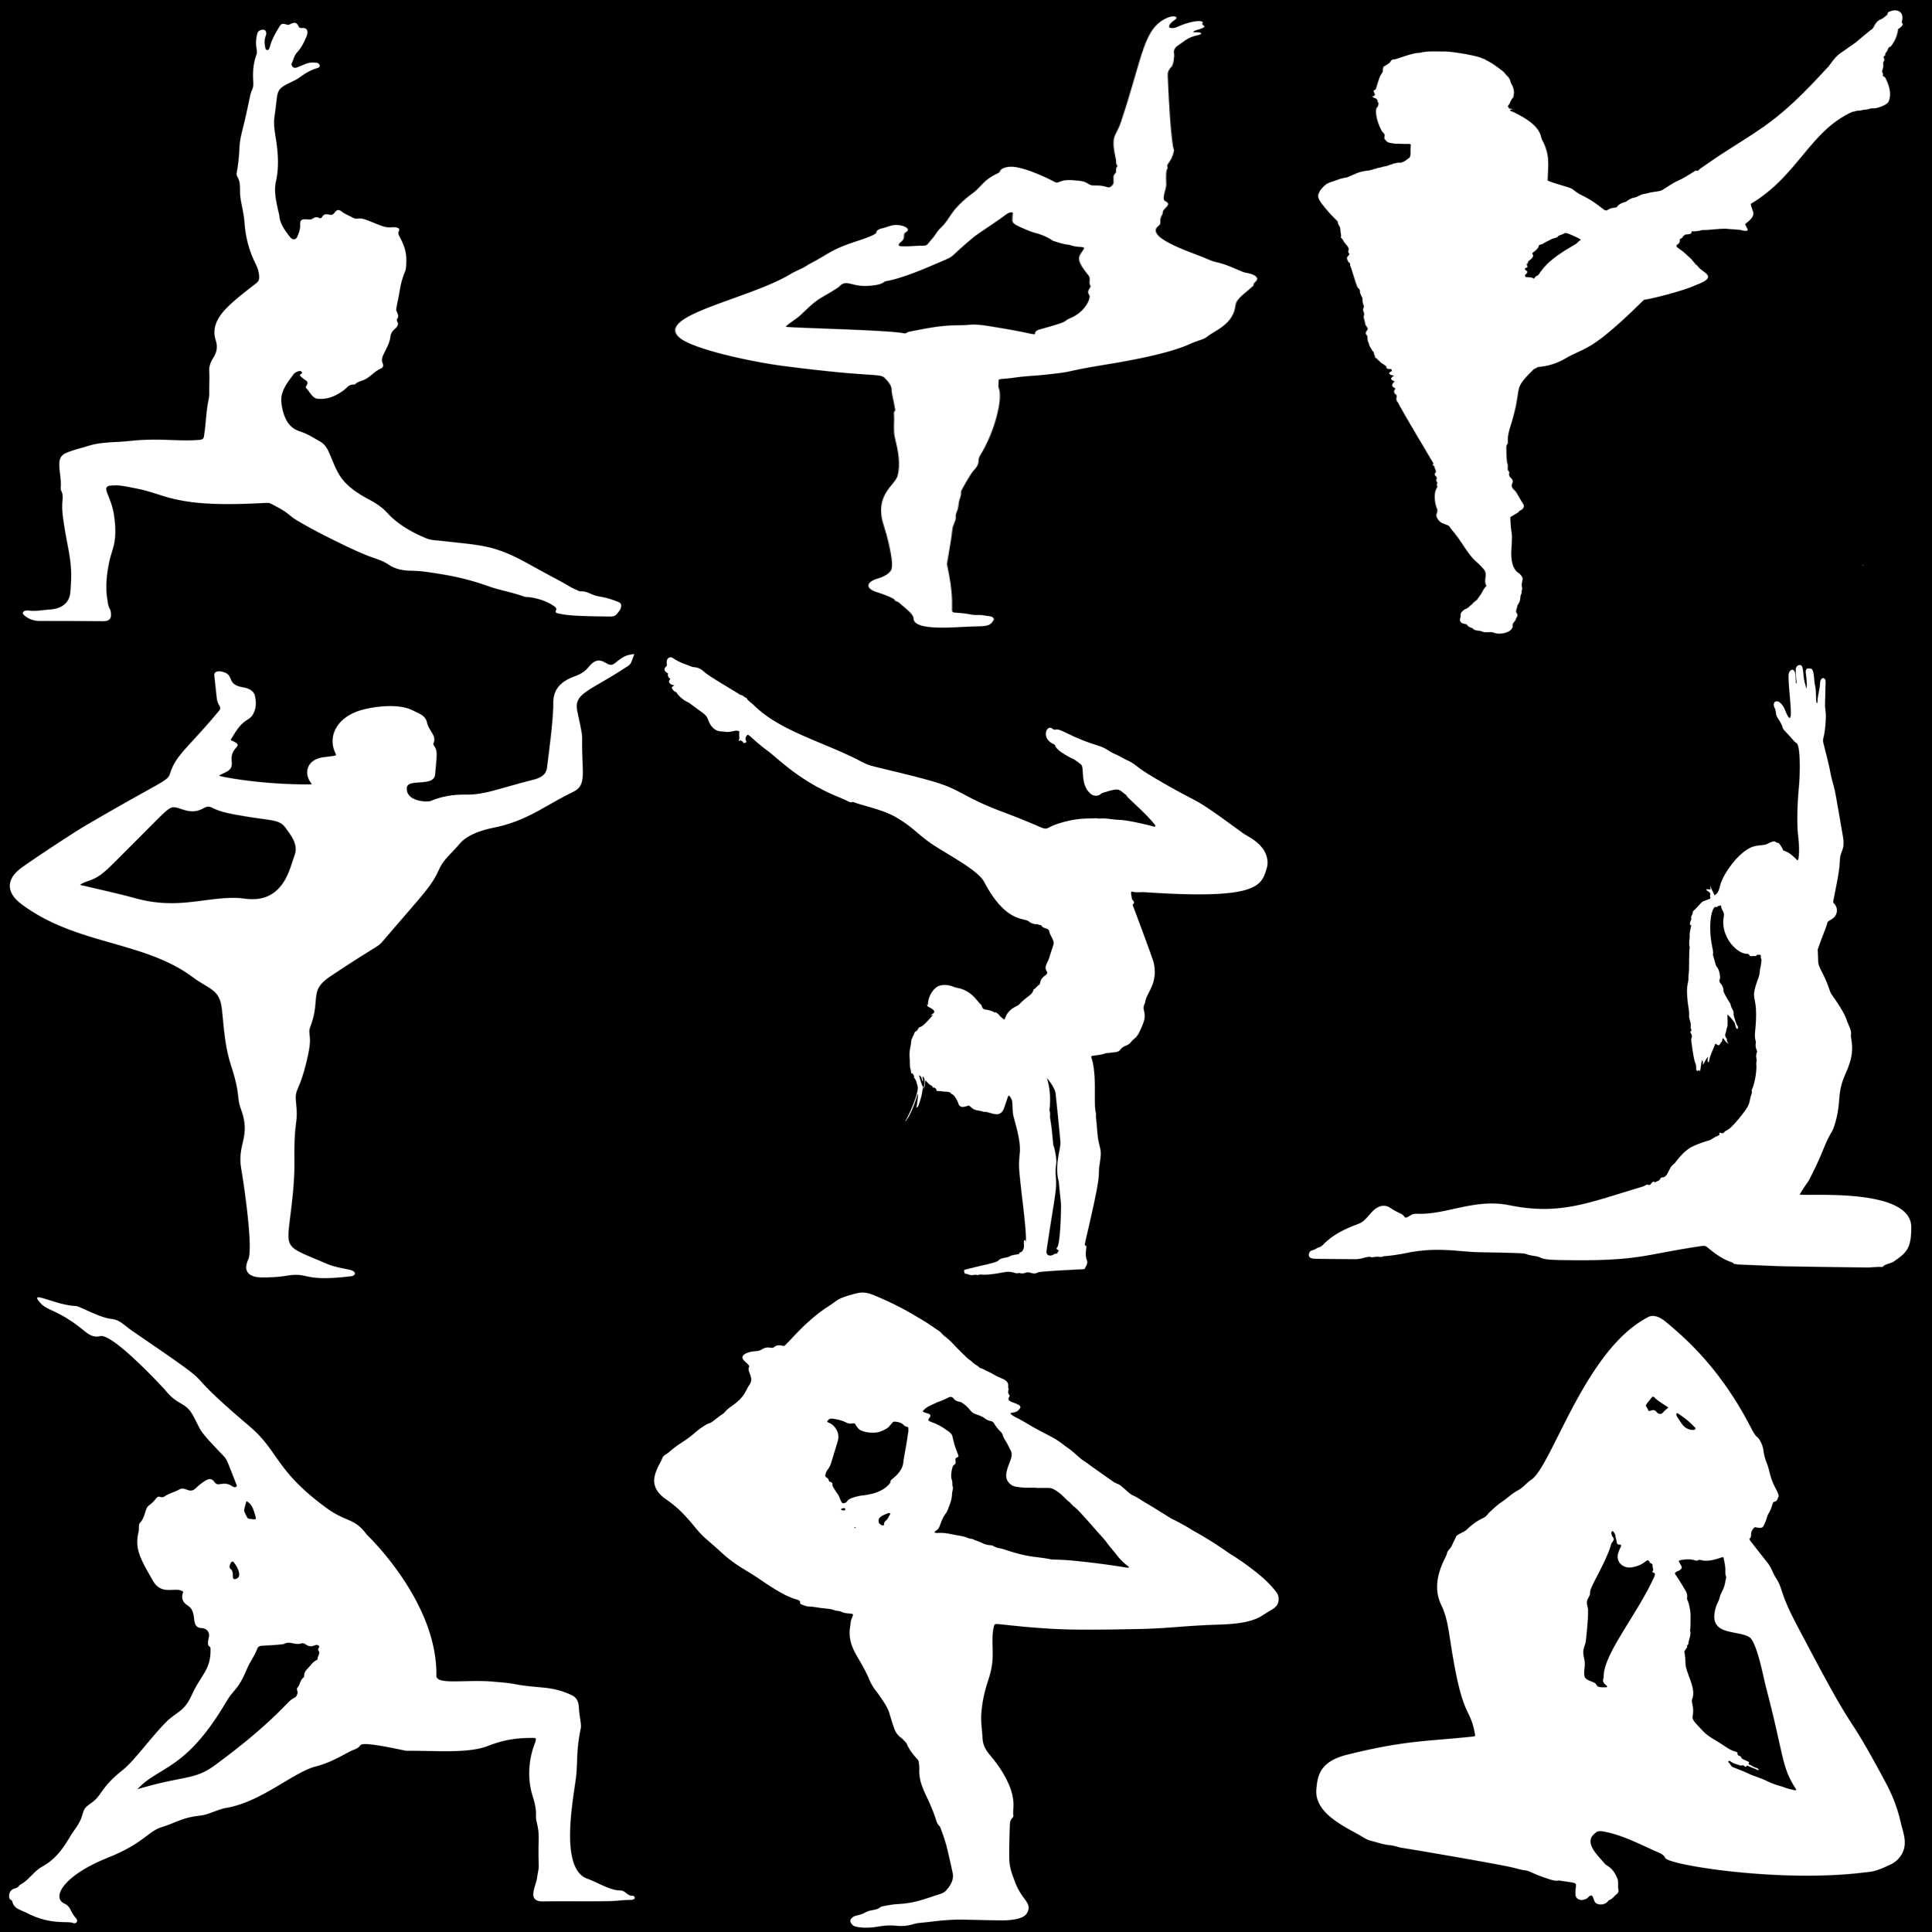
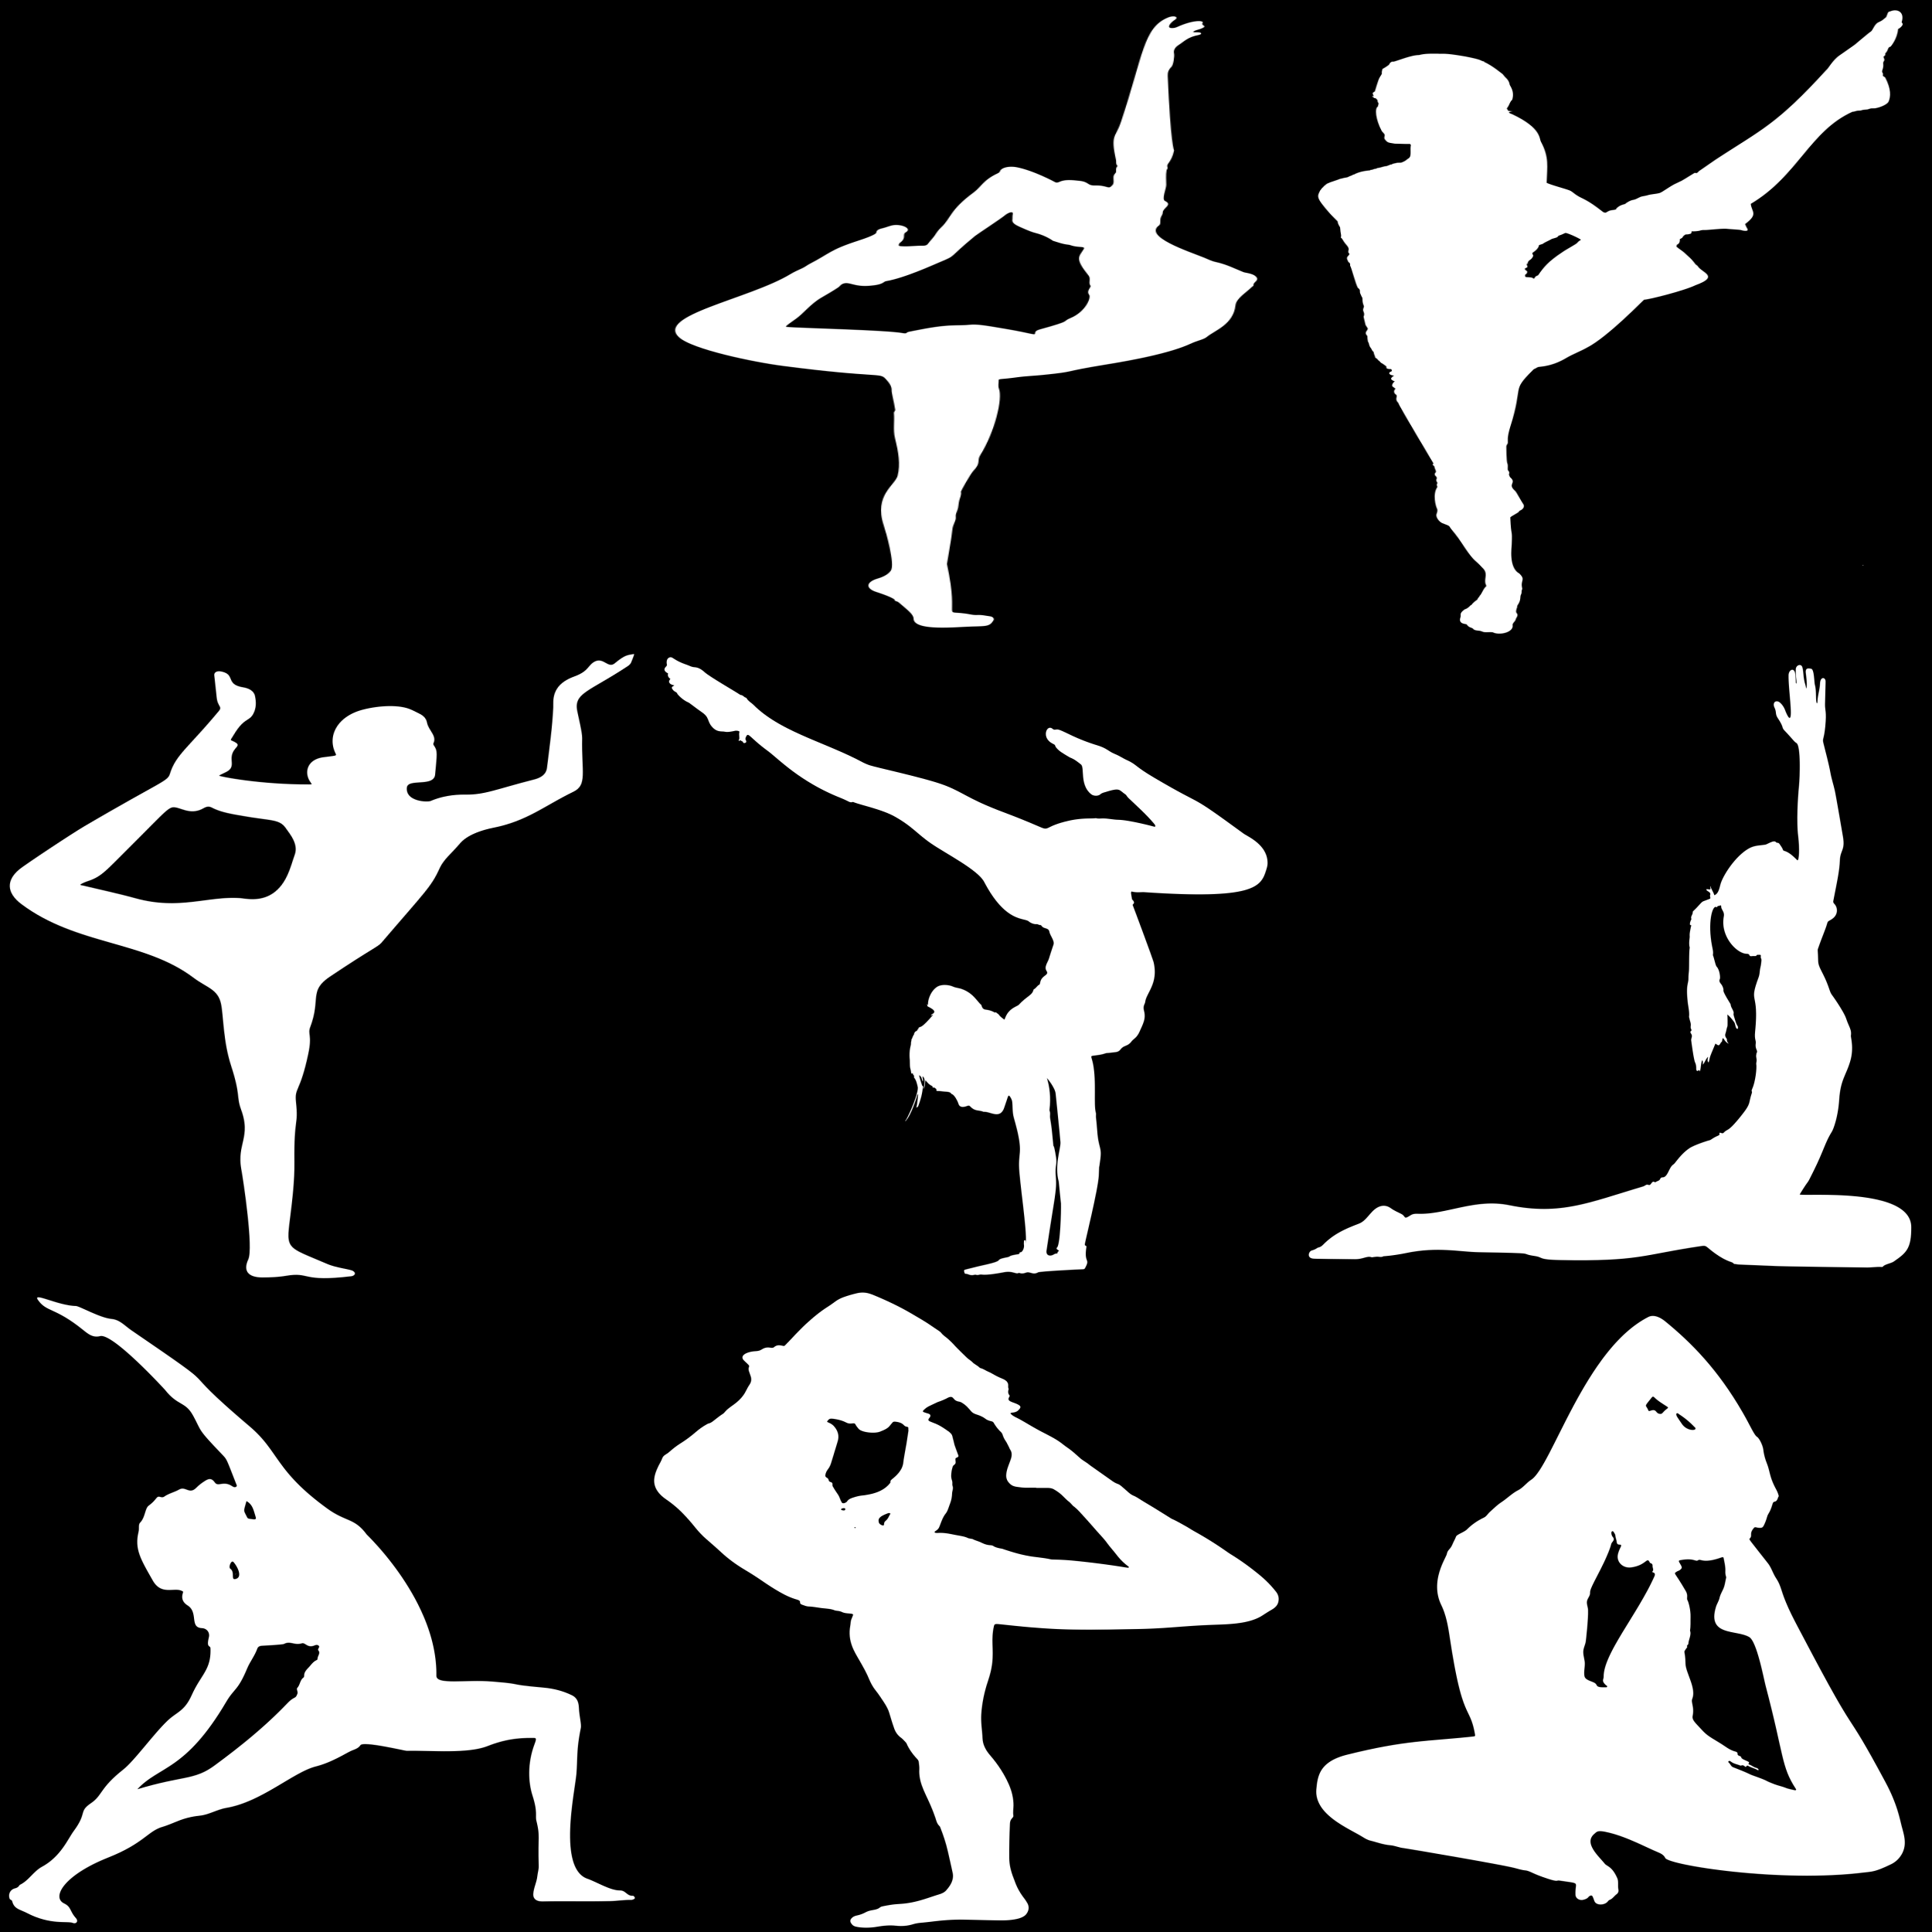
<svg xmlns="http://www.w3.org/2000/svg" version="1.1" x="0" y="0" width="500" height="500" viewBox="0 0 3 3">
  <style type="text/css">
path,rect,circle,ellipse,polygon { 
  fill:#ffffff;stroke-width:0;stroke:none;fill-opacity:1; 
}
.space { fill:#000000; }

</style>
  <defs>
    <pattern id="p1" x="0" y="0" width="1" height="1" viewBox="0 0 1366.651 1722.008">
      <g>
        <path d="M1312.286,1609.632c-12.417-6.372-25.289-11.425-38.924-14.315c-5.728-1.214-11.145-2.908-16.311-5.659   c-7.722-4.113-15.018-9.188-24.618-8.406c-3.792,0.309-6.932-3.07-10.373-4.775c-10.799-5.351-19.615-13.564-29.548-20.165   c-24.716-16.424-49.12-33.324-73.485-50.267c-27.376-19.037-55.682-36.031-88.402-44.52c-29.547-7.665-59.92-10.093-89.932-14.78   c-12.52-1.955-25.484-1.55-37.079-7.741c-32.021-17.096-60.763-38.37-82.151-68.082c-10.418-14.472-23.544-25.459-38.081-35.108   c-19.661-13.05-37.861-27.701-51.858-46.921c-15.455-21.223-22.201-46.219-30.41-70.636c-4.63-13.773-9.257-28.584-21.503-37.359   c-13.684-9.805-26.849-20.796-42.789-27.169c-13.724-5.488-22.764-15.768-28.474-28.901c-6.816-15.677-9.885-32.381-11.275-49.346   c-2.358-28.774,12.39-51.774,26.06-74.998c2.263-3.845,6.53-6.505,10.947-8.127c2.376-0.873,4.714-0.128,6.158,1.942   c1.181,1.694,1.254,3.923-0.75,5.055c-4.848,2.738-2.783,5.571-0.28,8.305c2.599,2.839,5.182,5.795,8.226,8.101   c5.097,3.862,6.712,8.202,3.518,14.005c-1.529,2.777-2.916,6.076-0.788,8.742c6.01,7.529,9.15,16.929,16.068,23.866   c2.988,2.997,6.242,3.729,10.31,4.04c21.513,1.644,37.894-9.308,52.604-22.52c7.185-6.454,10.88-17.039,23.225-15.493   c0.316,0.04,0.828-0.234,1.005-0.516c4.695-7.455,13.419-8.679,20.225-12.769c13.038-7.836,20.569-21.83,33.865-29.189   c6.278-3.475,6.717-8.272,4.506-14.711c-2.698-7.859-1.191-15.303,1.833-23.438c5.704-15.343,13.213-30.204,14.696-47.066   c0.617-7.012,2.767-13.927,8.295-19.839c5.276-5.642,10.678-12.639,5.965-21.722c-1.14-2.196-0.745-4.673,0.348-6.719   c3.041-5.694,1.878-11.086-0.31-16.693c-1.097-2.81-2.41-5.707-2.017-8.947c2.034-16.767,5.533-33.291,7.559-50.108   c2.09-17.355,5.959-34.855,11.53-51.715c0.839-2.542,1.404-5.245,1.617-7.912c2.66-33.19-0.389-53.511-13.141-83.395   c-2.345-5.496-4.53-10.1-1.668-16.283c2.122-4.584-0.676-8.308-5.782-9.222c-3.008-0.538-6.225-0.855-9.212-0.392   c-9.276,1.438-17.493-1.538-25.522-5.472c-7.624-3.736-15.155-7.66-22.74-11.474c-7.948-3.997-15.842-8.027-25.289-6.221   c-3.563,0.681-7.081-0.727-9.84-2.771c-7.417-5.495-16.047-9.103-22.732-15.827c-6.531-6.568-10.646-5.906-15.338,2.372   c-2.99,5.274-6.186,7.354-12.079,5.451c-6.159-1.989-11.374-1.223-14.218,5.762c-1.017,2.496-3.551,5.218-6.307,3.388   c-5.651-3.754-9.863-2.26-14.334,1.844c-2.731,2.506-6.332,2.326-9.907,1.892c-13.414-1.627-16.883,1.252-16.354,14.45   c0.444,11.093-2.639,21.498-6.083,31.645c-3.078,9.067-9.959,9.517-15.129,1.416c-11.252-17.631-21.617-35.671-23.068-57.327   c-0.308-4.587-1.657-9.098-2.438-13.659c-4.427-25.882-9.363-51.925-4.695-78.139c6.378-35.815,4.855-71.455,0.645-107.224   c-2.614-22.203-6.494-44.295-3.693-66.859c1.702-13.707,2.954-27.49,4.169-41.262c2.817-31.894,5.47-34.603,33.638-51.735   c4.623-2.812,9.212-5.614,13.269-9.258c11.787-10.586,23.753-20.912,39.008-26.429c3.348-1.211,6.583-3.159,5.819-7.487   c-0.753-4.269-3.781-6.7-8.005-7.214c-7.808-0.951-15.39-0.312-22.49,3.597c-5.07,2.791-10.271,5.347-15.452,7.93   c-3.115,1.553-6.598,3.619-9.766,1.115c-3.556-2.809-5.081-7.308-3.485-11.513c3.67-9.673,4.908-20.233,11.371-28.924   c8.596-11.558,13.816-24.9,18.492-38.396c1.756-5.067,3.605-10.243,3.321-15.774c-0.401-7.82-3.756-11.632-11.491-10.73   c-5.381,0.628-6.196-1.57-7.827-5.635c-3.77-9.401-8.053-10.47-16.856-4.904c-2.312,1.462-3.796,2.853-7.114,1.599   c-10.197-3.855-12.182-3.269-16.881,6.585c-7.467,15.657-14.862,31.409-18.677,48.505c-0.672,3.01-1.387,6.02-2.311,8.959   c-0.58,1.843-1.737,3.813-3.851,3.744c-2.659-0.087-3.811-2.171-4.23-4.688c-1.724-10.354-2.676-20.698,0.104-31.035   c0.901-3.353,1.986-6.678,1.649-10.232c-0.765-8.073-5.618-10.418-12.912-6.717c-3.996,2.028-5.263,5.29-6.12,9.177   c-2.858,12.961-3.334,26.04-1.544,39.143c0.794,5.811,1.444,11.542-0.238,17.213c-5.989,20.197-7.61,40.769-7.1,61.797   c0.257,10.616,1.915,21.621-2.197,32.062c-2.707,6.874-3.781,14.109-4.974,21.358c-3.251,19.759-6.683,39.49-10.229,59.199   c-4.434,24.642-10.788,48.943-11.507,74.208c-0.615,21.584-2.418,43.112-5.465,64.517c-0.596,4.185-0.991,8.413,0.99,12.505   c4.837,9.99,5.5,20.705,5.646,31.601c0.113,8.473,0.062,16.946,1.038,25.439c2.507,21.813,7.35,43.245,8.497,65.33   c1.969,37.935,9.375,75.053,23.464,110.45c4.775,11.997,7.657,23.619,7.712,36.663c0.03,7.187-2.157,11.552-6.582,15.884   c-21.467,21.018-43.426,41.621-62.008,65.314c-20.174,25.724-32.331,54.003-23.493,87.617c4.214,16.025,2.408,31.071-5.109,45.86   c-5.588,10.994-9.486,22.449-8.833,35.381c0.778,15.407,0.138,30.891-0.037,46.339c-0.105,9.263,0.609,18.715-0.957,27.749   c-5.743,33.113-5.785,66.762-10.062,100.004c-0.831,6.46-2.286,9.437-9.316,10.219c-16.584,1.845-33.239,1.753-49.723,0.918   c-32.815-1.663-65.825-2.783-98.121,2.022c-29.411,4.376-59.649,1.628-88.548,13.212c-15.222,6.101-31.201,10.562-45.972,18.234   c-10.904,5.663-14.721,14.618-15.302,26.29c-1.132,22.743,4.966,45.151,2.765,67.914c-0.482,4.988,2.788,10.633,3.611,15.549   c1.058,6.322,0.73,12.806,0.199,19.162c-2.02,24.153,1.587,48.482,4.511,72.507c4.504,37.008,12.187,73.628,13.739,110.994   c0.844,20.31-0.187,40.545-1.55,60.856c-1.833,27.3-17.289,44.344-44.803,46.198c-13.311,0.897-27.996,4.841-41.24,2.926   c-3.06-0.443-6.231-0.915-9.202-0.056c-2.97,0.86-5.682,3.47-5.575,6.561c0.072,2.065,1.339,3.883,2.67,5.464   c7.794,9.256,20.056,15.564,32.254,15.527c44.485-0.126,88.972,0.159,133.454,0.579c4.665,0.044,9.706-0.028,13.44-2.824   c3.255-2.437,4.88-6.577,5.187-10.632c0.374-4.937,0.057-14.281-2.13-18.791c-4.227-8.717-4.371-17.699-5.577-26.787   c-4.51-33.972-1.168-67.537,4.356-101.064c2.991-18.156,9.039-35.588,11.174-54.024c2.963-25.578,1.195-50.968-2.228-76.063   c-2.42-17.739-7.954-35.167-13.477-52.447c-5.208-16.292-0.51-20.163,12.056-20.233c2.98-0.017,5.88-0.653,9.032-0.369   c15.021,1.356,29.354,5.7,43.883,9.263c22.895,5.615,43.985,16.192,66.148,23.776c40.201,13.757,81.968,17.006,124.094,17.103   c26.628,0.062,53.212-1.267,79.776-3.084c4.155-0.284,8.317-0.624,12.285,1.959c12.615,8.213,25.351,16.207,36.054,26.982   c5.977,6.017,11.823,12.176,18.682,17.273c18.543,13.78,37.423,27.099,56.931,39.45c29.919,18.943,59.749,37.969,91.345,54.231   c15.645,8.053,33.206,13.303,46.6,24.834c14.547,12.523,30.922,16.408,49.101,16.587c19.658,0.194,38.941,4.379,57.964,8.122   c35.781,7.039,70.814,17.665,104.104,32.897c24.742,11.321,51.706,16.343,76.28,27.999c2.337,1.108,5.248,1.249,7.913,1.369   c5.857,0.264,11.426,1.805,16.985,3.404c13.771,3.961,26.147,10.135,37.373,19.495c2.491,2.077,5.74,4.823,6.378,8.209   c0.607,3.222-2.435,6.663-0.969,9.698c0.772,1.598,2.647,2.279,4.35,2.78c16.678,4.899,33.838,6.075,51.107,6.974   c18.762,0.972,37.552,1.084,56.332,1.452c4.158,0.082,8.853,0.15,12.661-1.785c3.965-2.015,5.729-6.255,8.144-9.793   c3.311-4.85,5.798-10.15,6.058-16.106C1318.437,1615.637,1317.226,1612.167,1312.286,1609.632z" />
        <path d="M1179.096,1636.838c-0.173-0.229-0.347-0.458-0.52-0.687c-0.54,0.848-0.427,0.982,0.338,0.403L1179.096,1636.838z" />
      </g>
    </pattern>
    <pattern id="p2" x="0" y="0" width="1" height="1" viewBox="0 0 712.671 1685.384">
      <g>
        <path d="M277.427,1146.625c-2.281-21.959-0.329-43.898-1.201-65.822c-0.119-3.003,1.614-5.6,1.427-8.543   c-1.298-20.375-4.121-44.249-3.955-50.768c0.279-10.946-2.919-20.606-6.869-30.544c-6.436-16.19-8.556-0.993-113.713-33.393   c-32.784-10.101-99.612-43.192-114.419-74.409C11.33,825.436,116.4,782.523,161.904,717.148c3.899-5.602,8.473-10.38,13.013-15.318   c3.129-3.403,5.144-7.627,8.095-11.243c22.391-27.436,22.387-36.429,52.336-59.619c5.598-4.335,21.203-16.307,21.406-22.447   c0.158-4.774,1.816-8.463,6.482-10.949c3.701-1.971,6.695-5.136,10.418-7.379c9.614-5.791,23.437,7.329,15.879,17.52   c-4.77,6.432,1.299,13.997-6.597,27.665c-0.511,0.885-0.79,1.95-0.977,2.968c-1.007,5.472-0.331,5.995,5.185,6.308   c7.245,0.411,14.209-1.92,21.471-1.659c4.047,0.145,5.046-4.146,6.03-7.209c2.172-6.766,5.052-13.245,6.955-20.18   c1.848-6.736,3.829-13.727,6.81-20.233c11.089-24.157,9.245-45.029,36.096-91.742c8.168-14.21,10.547-32.416,26.501-49.89   c1.549-1.697,2.31-3.507,2.668-5.842c1.293-8.435,9.357-14.549,18.954-9.971c18.426,8.79,41.145,37.614,41.843,38.617   c1.314,1.891,3.167,1.376,4.471-0.094c6.572-7.412,14.148-5.329,22.321-3.312c11.389,2.81,8.543,12.79,17.52,12.259   c12.787-0.756,14.453,9.458,17.726,2.594c2.603-5.46,3.201-6.959,2.736-21.142c-0.406-12.389,2.903-11.367,2.842-18.783   c-0.034-4.053-0.378-8.132,1.182-12.062c0.359-0.904,0.384-2.188,0.029-3.085c-1.783-4.503-0.868-9.204-1.29-13.799   c-6.284-68.535-0.537-57.538,5.37-99.155c24.778-174.571,24.641-248.212,52.505-274.399c6.552-6.157,12.154-0.907,7.115,6.516   c-4.431,6.528-11.144,24.083-1.029,21.119c1.49-0.437,2.663-1.403,3.705-2.528c18.181-19.632,30.377-17.5,28.102-10.264   c-1.994,6.343,5.556,6.918-0.094,13.044c-4,4.336-7.051,4.857-9.371,8.268c-3.798,5.585,6.561,0.09,7.786,5.186   c0.689,2.865-1.934,4.443-4.039,5.473c-10.841,5.305-14.695,16.227-20.73,25.384c-4.444,6.744-5.78,14.212-5.054,22.205   c0.629,6.931-0.66,29.936-2.974,35.166c-3.307,7.474-4.165,15.299-4.025,23.389c3.127,180.686,7.047,195.28,7.047,195.28   c-3.213,33.815-9.106,33.389-7.211,44.952c0.368,2.249-0.951,4.723-1.14,7.124c-0.992,12.633-0.344,25.283-0.356,37.934   c-0.009,10.234-5.372,37.698-1.35,42.219c8.969,10.08-2.451,17.524-2.516,30.505c-0.018,3.505-0.956,6.947-1.699,10.233   c-2.236,9.882,0.373,18.494-2.5,23.331c-17.246,29.039,32.514,67.661,49.682,83.917c4.3,4.072,7.988,8.996,13.276,11.745   c12.284,6.386,20.665,17.124,30.44,26.318c2.75,2.586,11.838,3.264,14.863,14.572c2.206,8.246-4.328,12.282-3.556,19.534   c0.199,1.866-1.196,3.208-1.882,4.789c-7.071,16.299-17.281,30.042-18.147,48.266c-2.383,50.142-22.779,65.174-31.747,82.615   c-3.533,6.872-9.783,8.715-18.027,17.748c-22.042,24.152-62.525,42.524-91.884,53.782c-55.123,21.136-31.167,18-71.208,27.816   c-9.524,2.335-19.35,3.063-28.772,6.175c-17.685,5.841-20.463,3.527-20.429,7.531c0.064,7.448-0.935,15.058,0.282,22.303   c4.256,25.328-4.127,111.378-20.771,174.514c-3.764,14.278,1.107,19.152-7.098,39.336c-3.819,9.395-14.313,54.726-14.215,55.671   c0.8,7.706-0.868,15.31-1.766,22.822c-1.015,8.496-0.702,17.051-2.085,25.553c-0.912,5.606-2.202,11.357-1.852,17.218   c0.665,11.147-3.298,18.997-3.797,35.06c-0.479,15.413-5.938,88.622-5.938,88.622c14.872,160.875-8.498,116.469,25.852,131.922   c2.55,1.147,5.034,1.893,7.708,1.554c5.279-0.669,9.666,2.127,14.365,3.568c2.953,0.905,4.633,6.06,3.634,10.094   c-4.041,16.302-7.654,15.556-24.371,16.54c-15.947,0.938-63.941,13.125-64.144-20.909c-0.068-11.441-7.333-23.55-15.73-40.884   c-0.819-1.691-1.593-3.293-3.339-4.306c-0.736-0.427-1.729-1.509-1.62-2.116c0.971-5.395-16.142-18.982-20.432-22.195   c-11.933-8.935-11.95-25.927,1.546-35.274c7.162-4.961,11.815-11.932,14.364-20.308c5.103-16.768-5.546-103.047-7.87-119.585   c-11.007-78.351,12.779-104.395,15.447-129.107C283.582,1214.878,281.288,1183.8,277.427,1146.625z M407.87,559.507   c0.011,0.101,0.018-0.616-0.166-1.28c-0.264-0.95,0.259-2.299-0.998-2.765c-1.848-0.685-5.692,4.176-6.931,6.708   c-4.891,9.992-31.221,50.471-33.869,55.607c-30.576,59.317-19.501,49.186-39.212,68.595c-8.021,7.898-38.498,40.993-59.254,49.515   c-3.304,1.356-2.081,9.328-19.105,12.149c-15.979,2.648-21.475-11-27.864-5.989c-3.382,2.653-3.764,6.798-5.812,10.049   c-5.914,9.386-12.566,18.312-19.038,27.289c-11.617,16.111-19.701,41.488-27.742,54.798c-13.336,22.079-11.781,20.883-9.893,21.398   c10.688,2.916,110.696,8.064,128.193,16.291c1.205,0.566,3.434,1.106,4.077-0.611c1.09-2.907,1.759-2.573,15.483-8.938   c32.244-14.956,40.589-9.214,53.772-12.299c9.194-2.152,17.687,1.65,39.973,10.529c31.103,12.392,33.009,18.533,33.037,10.838   c0.016-4.279,1.96-7.216,5.427-9.467c36.424-23.646,23.557-19.567,33.539-29.351c16.813-16.479,23.189-53.358,20.819-60.9   c-3.548-11.294,2.773-20.349,1.383-24.151c-2.52-6.891,0.747-18.172-2.001-26.22c-15.716-46.03-10.726-48.886-5.522-68.891   c2.39-9.187-4.751-3.366-13.701-10.065c-0.92-0.689-1.682-1.53-2.903-1.832c-6.834-1.688-11.87-6.441-17.38-10.37   c0,0-7.255-13.008-18.707-20.019c-3.347-2.049-6.413-4.094-18.038-16.466c-4.763-5.069-8.605-10.483-8.125-18.12   C407.631,570.481,407.205,565.366,407.87,559.507z" />
      </g>
    </pattern>
    <pattern id="p3" x="0" y="0" width="1" height="1" viewBox="0 0 897.699 1653.122">
      <g>
-         <path d="M838.92,29.198c9.445-7.54,20.557,0.66,15.832,28.019c0.806,1.944,1.883,3.943,1.389,6.124   c-1.003,4.227-3.164,8.238-6.307,11.259c-1.075,25.087-9.977,43.9-10.311,44.908c-4.772,2.295-2.485,7.512-7.045,16.652   c-1.801,3.016,1.606,3.554-3.076,9.471c0.284,3.712,2.31,7.547,0.616,11.178c-2.414,5.969,0.732,8.842-2.127,23.108   c-0.488,2.371-0.617,4.918,0.312,7.201c1.084,2.249,0.244,4.735,0.345,7.1c0.555,1.958,2.547,3.055,3.367,4.884   c8.485,29.766,7.754,49.066,4.661,61.877c-1.433,5.754-9.555,13.978-19.009,17.092c-1.883,0.088-3.767-0.02-5.63,0.224   c-1.572,0.677-2.981,1.68-4.471,2.507c-2.94,0.921-6.334,0.501-8.874,2.459c-1.274,0.84-2.879,0.603-4.302,0.82   c-2.987,0.041-5.067,2.805-8.075,2.825c-59.446,49.269-76.225,164.86-141.741,236.4c1,20.607,11.118,25.906-7.926,51.885   c1.064,4.681,2.202,9.355,3.746,13.908c-0.257,1.03-0.474,2.08-0.82,3.096c-2.71,0.948-5.819,0.102-8.17-1.429   c-2.415-1.507-16.994-2.525-21.326-3.611c-8.498-0.592-25.655,3.668-29.807,3.292c-2.567-0.264-5.074,0.379-7.174,1.87   c-3.577,1.213-7.323,1.802-11.096,1.497c0.047,1.971,0.095,4.017-0.874,5.812c-2.195,1.355-4.566,2.452-7.208,2.1   c-2.1,1.938-3.828,4.593-4.458,7.445c-0.542,1.998-2.378,3.218-3.746,4.627c-0.041,1,0.813,11.071-3.936,14.179   c-0.244,1.714-0.921,3.408-0.752,5.162c3.252,5.392,7.628,10.019,10.907,15.419c0,0.001,7.837,13.169,7.838,13.169   c2.638,4.144,7.994,17.038,7.994,17.038c1.07,1.436,2.242,2.832,2.981,4.498c5.649,17.169,31.045,25.724-3.286,48.918   c-16.094,14.277-64.619,36.775-71.626,37.171c-1,0.969-50.876,95.633-78.651,122.028c-9.227,9.782-20.432,17.431-29.584,27.308   c-16.985,18.594-29.752,21.401-38.309,23.121c-2.601,0.549-3.631,3.319-5.711,4.695c-1.965,1.125-2.547,3.401-3.631,5.237   c-28.951,52.893-12.082,35.533-30.329,142.148c-5.301,32.167-3.205,35.864-3.706,43.959c-0.915,3.082-2.31,6.131-2.059,9.443   c0.033,1.001,0.009,36.902,1.531,42.638c1.131,5.467,0.088,11.076,0.569,16.611c4.082,8.165,0.512,9.75,2.019,13.915   c0.576,1.68,0.481,3.597,1.497,5.135c9.189,15.1-4.871,16.348,6.7,34.617c1.871,2.904,9.291,29.056,11.022,33.147   c2.154,4.972,1.084,11.029-2.195,15.27c-1.409,1.524-3.475,2.696-3.645,5.006c-1.689,3.547-10.636,11.104-11.964,14.49   c1.23,55.064,2.87,25.884,1.965,69.16c0.01,6.963-4.643,59.756,10.582,74.79c9.395,17.03,1.038,16.713,4.058,38.302   c0.23,2.52-1.016,4.911-0.86,7.445c0.081,2.527-0.041,5.088-0.644,7.567c-2.212,7.055,0.675,13.219-4.844,27.958   c-1.192,2.988-0.183,6.348-1.619,9.308c0.135,2.744-1.016,5.433-0.488,8.197c0.164,4.101,3.97,5.031,0.345,15.155   c-1.036,2.683-0.908,5.69-2.168,8.319c-1.402,2.886-2.784,5.867-3.231,9.078c2.581,19.974-18.494,28.465-27.511,19.68   c-4.166-1.084-8.509,0.583-12.648-0.637c-2.208-1.023-3.929-3.055-6.456-3.36c-3.225-0.461-6.795-1.369-8.217-4.654   c-0.874-2.48-3.597-3.306-5.338-5.013c-1.606-1.375-1.971-3.597-3.374-5.115c-0.054-0.434-0.169-1.294-0.224-1.727   c-3.408-1.383-11.635-1.521-8.922-17.322c1.642-7.992-2.42-9.757,6.022-21.102c3.191-1.619,4.939-4.708,6.795-7.567   c0.44-1.639,1.551-2.913,2.744-4.044c0.681-2.709,4.918-9.371,5.785-10.372c1.057-1.456,2.534-2.784,2.717-4.667   c0.406-3.035,2.737-5.392,2.913-8.495c2.094-1.669,5.224-19.508,9.044-23.846c0.298-2.893-0.969-5.575-1.24-8.4   c-1.451-13.745,4.305-25.513-4.43-39.989c-10.679-22.061-9.371-11.317-23.866-50.022c-0.708-1.453-8.854-25.342-11.435-30.546   c-2.974-8.102-7.323-15.662-9.897-23.92c-1.335-4.078-5.751-5.568-8.671-8.251c-6.451-3.371-11.042-17.803-9.782-24.015   c0.854-4.539,1.87-9.193,0.881-13.793c-1.953-6.512-6.527-37.106-0.02-55.001c1.023-2.337-0.718-4.681-0.4-7.066   c-0.095-1.958,1.389-3.841,0.562-5.751c-1.368-3.13-1.667-6.7-0.711-9.986c0.556-1.673-0.318-3.313-0.616-4.932   c-2.059-2.838-2.927-6.666-1.28-9.911c2.237-3.868-0.501-6.752-1.477-16.624c-0.732-1.551-2.005-2.805-2.378-4.512   c0.386-0.969,0.766-1.931,1.179-2.865c0.039-0.768-48.749-149.51-48.898-155.344c-6.613-11.967,1.184-16.873-4.376-22.715   c-2.048-4.049-2.372-8.847,0.434-13.664c-1.436-2.276-3.347-4.248-4.634-6.605c-0.481-4.376,1.084-8.766,3.441-12.411   c-2.1-1.28-3.78-3.096-4.884-5.291c0.007-1.043,0.014-2.08,0.027-3.089c1.307-2.019,1.897-4.647,4.153-5.867   c-2.161-1.321-5.196-1.626-6.151-4.356c-1.538-2.222-0.352-5.101,1.734-6.463c2.026-1.504,1.023-4.437,0.163-6.341   c-8.653,0.03-5.959-4.323-6.747-7.12c-0.7-1-5.891-8.128-7.161-8.773c-1.463-2.222-2.053-5-4.058-6.829   c-0.616-2.757-2.683-4.81-4.227-7.066c-0.108-4.146-1.843-8.014-2.019-12.147c0.149-2.703-2.141-4.586-2.561-7.154   c-0.596-3.624-2.588-6.802-3.231-10.405c-0.887-3.624-0.711-7.486-2.229-10.941c-0.427-4.261-0.874-8.549-0.759-12.844   c0.18-3.929-5.133-6.522-0.345-16.692c0.19-0.962,0.345-1.951,0.887-2.771c-0.217-3.821-2.344-7.12-3.225-10.778   c0-0.001-2.75-20.823-2.75-20.825c2.638-10.325-1.687-13.42-0.481-20.093c0.163-2.689,1.497-5.331,0.766-8.028   c-3.323-15.167-0.413-17.727-2.933-23.48c-0.82-4.2-2.371-8.292-2.446-12.6c0.427-3.421-0.339-7.167-2.73-9.748   c-3.179-9.266-9.301-53.868-10.914-57.271c0.714-8.885-2.308-6.919-2.906-11.428c-0.616-3.272-2.175-6.646-1.138-9.986   c0.596-3.421,3.557-6.056,3.076-9.728c-0.264-0.237-0.786-0.711-1.05-0.948c-0.623-2.696-0.576-5.467-0.081-8.17   c1.251-6.604-4.37-14.89-5.596-18.84c-2.039-4.356-2.628-9.315-5.406-13.339c1.491-4.657-0.199-7.114-0.84-25.784   c-3.28-9.887-2.956-11.075-3.509-15.561c-0.001-0.004-9.341-16.895-10.805-20.33c-19.796-41.17-17.61-43.414-13.386-59.005   c1.423-2.839,2.08-6.07,4.105-8.576c0.82-2.784,2.927-4.83,4.329-7.289c1.246-2.202,3.753-3.15,5.467-4.911   c0.592-0.341,13.114-8.05,13.447-8.698c1.606-0.637,3.204-1.294,4.729-2.114c2.357-1.274,5.474-1.179,7.316-3.347   c1.849-2.161,4.891-2.981,6.354-5.514c0.318-0.068,0.969-0.19,1.287-0.257c8.218-8.8,19.835-10.204,22.471-10.812   c0.217-0.298,0.644-0.901,0.86-1.206c0.413-0.034,1.233-0.102,1.646-0.142c1.335-0.908,2.73-1.714,4.099-2.554   c0.393-0.014,1.165-0.027,1.551-0.041c0.616-0.65,1.24-1.294,1.856-1.931c4.62-0.644,8.217-4.458,12.926-4.979   c1.87-1.233,3.706-2.52,5.467-3.902c0.325-0.02,0.976-0.061,1.301-0.088c2.569-3.135,4.396-2.6,8.204-4.62   c1.768-0.102,3.543-0.142,5.311-0.244c2.988-1.958,5.826-4.315,7.675-7.411c1.165-2.378,3.699-3.821,4.248-6.531   c2.443-4.135,0.533-20.914,1.673-30.641c0.224-1.274-0.596-2.357-1.186-3.394c-7.052,0.251-14.07-0.63-21.116-0.732   c-9.797-3.024-9.9-2.227-13.82-10.873c-1.551-3.374-0.603-7.154-0.318-10.69c-0.061-4.39-3.299-7.764-4.403-11.862   c-8.189-29.272-9.85-57.361-5.162-61.783c0.4-2.29,0.677-4.593,0.976-6.89c0.501-2.446-1.558-4.464-1.26-6.896   c0.251-2.94-1.382-5.562-3.035-7.838c-0.495-0.068-1.47-0.19-1.958-0.257c-0.237-1.856-1.836-2.96-3.035-4.214   c0.826-0.508,1.727-0.854,2.717-0.86c1.633-1.484,1.416-3.8,1.362-5.792c-0.989-1.687-0.867-3.719-1.429-5.541   c-1.036-2.568,1.328-4.688,2.845-6.449c0.217-1,4.781-30.267,6.558-35.227c1.158-4.756,4.058-9.315,3.021-14.396   c-0.467,0.041-1.409,0.122-1.877,0.156c0.65-0.115,1.307-0.23,1.965-0.339c1.619-12.684-1.481-3.067,9.911-18.379   c0.488-1.944,1.47-3.726,1.91-5.684c0.84-0.677,1.531-1.497,2.039-2.452c0.901-0.034,1.802-0.061,2.71-0.088   c5.846-2.486,24.599-17.014,35.396-16.956c8.521-4.143,16.011-3.446,25.804-3.543c8.124,1.322,7.091-2.884,38.513,7.14   c25.991,9.322,19.306,10.146,26.386,13.081c0.081,0.332,0.251,0.996,0.332,1.328c11.144,8.964,24.585,29.891,25.756,31.379   c0.373,1.26,0.894,2.479,1.599,3.597c0.982,3.859,6.875,9.57,7.906,22.538c0.007,2.987,7.439,17.232,3.408,39.725   c-2.483,2.565-4.349,14.397-5.386,16.496c-3.53,9.222-1.275,4.24-0.156,11.374c2.507,0.278,4.762,1.883,7.357,1.206   c-2.141,0.637-4.925,0.718-6.287,2.676c0.447,2.662,3.211,3.733,5.067,5.284c40.902,35.61,37.089,62.964,39.712,70.664   c11.61,40.224,8.536,62.779,7.838,104.97c5.688,5.539,27.334,15.789,32.592,20.025c3.97,3.787,6.375,8.854,10.121,12.838   c7.334,8.806,12.901,8.465,36.148,42.401c1.023,0.576,1.951,1.443,3.15,1.673c2.425-1.931,4.031-4.844,7.059-6.022   c2.554-1.24,5.785-0.921,7.872-3.028c0.007-0.366,0.007-1.111,0.014-1.477c4.874-9.318,9.256-10.128,12.553-12.126   c1.211-2.83,7.372-9.417,10.731-10.257c5.569-1.558,8.197-7.621,13.637-9.403c2.256-0.854,4.647-1.396,6.741-2.642   c5.054-2.893,11.103-3.021,16.32-5.528c4.177-1.566,15.315-18.558,24.313-25.6c8.759-8.253,0.831,1.338,25.072-26.434   c0.955,0.224,1.91,0.488,2.866,0.799c1.111-1.646,2.405-3.204,3.076-5.101c0.897-0.992,23.04-29.347,23.04-29.347   c64.24-77.572,84.874-89.745,154.457-230.208c3.569-4.955,8.294-24.547,18.589-37.747c1.039-1.53,19.443-24.793,21.732-28.202   c0.636-1.001,18.661-29.128,21.319-32.219c3.43-3.343,4.775-17.982,10.595-23.961c5.861-5.157,5.135-4.381,11.313-13.833   C835.6,34.95,834.896,30.072,838.92,29.198 M386.077,597.87c-2.967,2.628-6.022,5.162-9.457,7.154   c-2.196,5.13-1.947,4.083-9.369,8.224c-4.051,4.573-9.355,7.926-12.932,12.946c-1.741,0.867-3.326,1.998-4.972,3.028   c-0.696,10.33-8.054,18.041-8.597,19.043c-2.195,2.628,0.799,5.691,0.4,8.617c-0.779,4.478-2.689,8.854-5.894,12.146   c-0.129,0.583-0.251,1.172-0.373,1.782c-1.666,1.409-0.982,3.787-1.28,5.704c-0.318,0.142-0.969,0.434-1.294,0.576   c-0.406,2.838,0.827,5.487,1.009,8.278c-0.948,1.517-2.236,2.777-3.706,3.8c0.068,1.07-0.041,2.188,0.291,3.238   c1.26,1.734,2.974,3.435,3.103,5.704c-0.556,2.256-0.556,5.02-2.703,6.443c-0.644,2.181-0.854,5.061,0.786,6.788   c3.089,0.244,6.26,0.312,9.112,1.727c0.312,0.623,0.63,1.253,0.955,1.89c0.386-0.013,1.152-0.034,1.538-0.041   c0.772-2.391,1.274-5.25,3.482-6.774c0.887-0.738,2.005-1.348,2.324-2.54c6.839-18.767,13.694-34.401,32.957-57.799   c5.072-6.956,20.223-21.412,21.339-24.821c1.125-2.852,3.089-5.25,5.054-7.553C404.94,611.271,389.418,598.047,386.077,597.87z" />
+         <path d="M838.92,29.198c9.445-7.54,20.557,0.66,15.832,28.019c0.806,1.944,1.883,3.943,1.389,6.124   c-1.003,4.227-3.164,8.238-6.307,11.259c-1.075,25.087-9.977,43.9-10.311,44.908c-4.772,2.295-2.485,7.512-7.045,16.652   c-1.801,3.016,1.606,3.554-3.076,9.471c0.284,3.712,2.31,7.547,0.616,11.178c-2.414,5.969,0.732,8.842-2.127,23.108   c-0.488,2.371-0.617,4.918,0.312,7.201c1.084,2.249,0.244,4.735,0.345,7.1c0.555,1.958,2.547,3.055,3.367,4.884   c8.485,29.766,7.754,49.066,4.661,61.877c-1.433,5.754-9.555,13.978-19.009,17.092c-1.883,0.088-3.767-0.02-5.63,0.224   c-1.572,0.677-2.981,1.68-4.471,2.507c-2.94,0.921-6.334,0.501-8.874,2.459c-1.274,0.84-2.879,0.603-4.302,0.82   c-2.987,0.041-5.067,2.805-8.075,2.825c-59.446,49.269-76.225,164.86-141.741,236.4c1,20.607,11.118,25.906-7.926,51.885   c1.064,4.681,2.202,9.355,3.746,13.908c-0.257,1.03-0.474,2.08-0.82,3.096c-2.71,0.948-5.819,0.102-8.17-1.429   c-2.415-1.507-16.994-2.525-21.326-3.611c-8.498-0.592-25.655,3.668-29.807,3.292c-2.567-0.264-5.074,0.379-7.174,1.87   c-3.577,1.213-7.323,1.802-11.096,1.497c0.047,1.971,0.095,4.017-0.874,5.812c-2.195,1.355-4.566,2.452-7.208,2.1   c-2.1,1.938-3.828,4.593-4.458,7.445c-0.542,1.998-2.378,3.218-3.746,4.627c-0.041,1,0.813,11.071-3.936,14.179   c-0.244,1.714-0.921,3.408-0.752,5.162c3.252,5.392,7.628,10.019,10.907,15.419c0,0.001,7.837,13.169,7.838,13.169   c2.638,4.144,7.994,17.038,7.994,17.038c1.07,1.436,2.242,2.832,2.981,4.498c5.649,17.169,31.045,25.724-3.286,48.918   c-16.094,14.277-64.619,36.775-71.626,37.171c-1,0.969-50.876,95.633-78.651,122.028c-9.227,9.782-20.432,17.431-29.584,27.308   c-16.985,18.594-29.752,21.401-38.309,23.121c-2.601,0.549-3.631,3.319-5.711,4.695c-1.965,1.125-2.547,3.401-3.631,5.237   c-28.951,52.893-12.082,35.533-30.329,142.148c-5.301,32.167-3.205,35.864-3.706,43.959c-0.915,3.082-2.31,6.131-2.059,9.443   c0.033,1.001,0.009,36.902,1.531,42.638c1.131,5.467,0.088,11.076,0.569,16.611c4.082,8.165,0.512,9.75,2.019,13.915   c0.576,1.68,0.481,3.597,1.497,5.135c9.189,15.1-4.871,16.348,6.7,34.617c1.871,2.904,9.291,29.056,11.022,33.147   c2.154,4.972,1.084,11.029-2.195,15.27c-1.409,1.524-3.475,2.696-3.645,5.006c-1.689,3.547-10.636,11.104-11.964,14.49   c1.23,55.064,2.87,25.884,1.965,69.16c0.01,6.963-4.643,59.756,10.582,74.79c9.395,17.03,1.038,16.713,4.058,38.302   c0.23,2.52-1.016,4.911-0.86,7.445c0.081,2.527-0.041,5.088-0.644,7.567c-2.212,7.055,0.675,13.219-4.844,27.958   c-1.192,2.988-0.183,6.348-1.619,9.308c0.135,2.744-1.016,5.433-0.488,8.197c0.164,4.101,3.97,5.031,0.345,15.155   c-1.036,2.683-0.908,5.69-2.168,8.319c-1.402,2.886-2.784,5.867-3.231,9.078c2.581,19.974-18.494,28.465-27.511,19.68   c-4.166-1.084-8.509,0.583-12.648-0.637c-2.208-1.023-3.929-3.055-6.456-3.36c-3.225-0.461-6.795-1.369-8.217-4.654   c-0.874-2.48-3.597-3.306-5.338-5.013c-1.606-1.375-1.971-3.597-3.374-5.115c-0.054-0.434-0.169-1.294-0.224-1.727   c-3.408-1.383-11.635-1.521-8.922-17.322c1.642-7.992-2.42-9.757,6.022-21.102c3.191-1.619,4.939-4.708,6.795-7.567   c0.44-1.639,1.551-2.913,2.744-4.044c0.681-2.709,4.918-9.371,5.785-10.372c1.057-1.456,2.534-2.784,2.717-4.667   c0.406-3.035,2.737-5.392,2.913-8.495c2.094-1.669,5.224-19.508,9.044-23.846c0.298-2.893-0.969-5.575-1.24-8.4   c-1.451-13.745,4.305-25.513-4.43-39.989c-10.679-22.061-9.371-11.317-23.866-50.022c-0.708-1.453-8.854-25.342-11.435-30.546   c-2.974-8.102-7.323-15.662-9.897-23.92c-1.335-4.078-5.751-5.568-8.671-8.251c-6.451-3.371-11.042-17.803-9.782-24.015   c0.854-4.539,1.87-9.193,0.881-13.793c-1.953-6.512-6.527-37.106-0.02-55.001c1.023-2.337-0.718-4.681-0.4-7.066   c-0.095-1.958,1.389-3.841,0.562-5.751c-1.368-3.13-1.667-6.7-0.711-9.986c0.556-1.673-0.318-3.313-0.616-4.932   c-2.059-2.838-2.927-6.666-1.28-9.911c2.237-3.868-0.501-6.752-1.477-16.624c-0.732-1.551-2.005-2.805-2.378-4.512   c0.386-0.969,0.766-1.931,1.179-2.865c0.039-0.768-48.749-149.51-48.898-155.344c-6.613-11.967,1.184-16.873-4.376-22.715   c-2.048-4.049-2.372-8.847,0.434-13.664c-1.436-2.276-3.347-4.248-4.634-6.605c-0.481-4.376,1.084-8.766,3.441-12.411   c-2.1-1.28-3.78-3.096-4.884-5.291c0.007-1.043,0.014-2.08,0.027-3.089c1.307-2.019,1.897-4.647,4.153-5.867   c-2.161-1.321-5.196-1.626-6.151-4.356c-1.538-2.222-0.352-5.101,1.734-6.463c2.026-1.504,1.023-4.437,0.163-6.341   c-8.653,0.03-5.959-4.323-6.747-7.12c-0.7-1-5.891-8.128-7.161-8.773c-1.463-2.222-2.053-5-4.058-6.829   c-0.616-2.757-2.683-4.81-4.227-7.066c-0.108-4.146-1.843-8.014-2.019-12.147c0.149-2.703-2.141-4.586-2.561-7.154   c-0.596-3.624-2.588-6.802-3.231-10.405c-0.887-3.624-0.711-7.486-2.229-10.941c-0.427-4.261-0.874-8.549-0.759-12.844   c0.18-3.929-5.133-6.522-0.345-16.692c0.19-0.962,0.345-1.951,0.887-2.771c-0.217-3.821-2.344-7.12-3.225-10.778   c0-0.001-2.75-20.823-2.75-20.825c2.638-10.325-1.687-13.42-0.481-20.093c0.163-2.689,1.497-5.331,0.766-8.028   c-3.323-15.167-0.413-17.727-2.933-23.48c-0.82-4.2-2.371-8.292-2.446-12.6c0.427-3.421-0.339-7.167-2.73-9.748   c-3.179-9.266-9.301-53.868-10.914-57.271c0.714-8.885-2.308-6.919-2.906-11.428c-0.616-3.272-2.175-6.646-1.138-9.986   c0.596-3.421,3.557-6.056,3.076-9.728c-0.264-0.237-0.786-0.711-1.05-0.948c-0.623-2.696-0.576-5.467-0.081-8.17   c1.251-6.604-4.37-14.89-5.596-18.84c-2.039-4.356-2.628-9.315-5.406-13.339c1.491-4.657-0.199-7.114-0.84-25.784   c-3.28-9.887-2.956-11.075-3.509-15.561c-0.001-0.004-9.341-16.895-10.805-20.33c-19.796-41.17-17.61-43.414-13.386-59.005   c1.423-2.839,2.08-6.07,4.105-8.576c0.82-2.784,2.927-4.83,4.329-7.289c1.246-2.202,3.753-3.15,5.467-4.911   c0.592-0.341,13.114-8.05,13.447-8.698c1.606-0.637,3.204-1.294,4.729-2.114c2.357-1.274,5.474-1.179,7.316-3.347   c1.849-2.161,4.891-2.981,6.354-5.514c0.318-0.068,0.969-0.19,1.287-0.257c8.218-8.8,19.835-10.204,22.471-10.812   c0.217-0.298,0.644-0.901,0.86-1.206c0.413-0.034,1.233-0.102,1.646-0.142c1.335-0.908,2.73-1.714,4.099-2.554   c0.393-0.014,1.165-0.027,1.551-0.041c0.616-0.65,1.24-1.294,1.856-1.931c4.62-0.644,8.217-4.458,12.926-4.979   c1.87-1.233,3.706-2.52,5.467-3.902c0.325-0.02,0.976-0.061,1.301-0.088c2.569-3.135,4.396-2.6,8.204-4.62   c1.768-0.102,3.543-0.142,5.311-0.244c2.988-1.958,5.826-4.315,7.675-7.411c1.165-2.378,3.699-3.821,4.248-6.531   c2.443-4.135,0.533-20.914,1.673-30.641c0.224-1.274-0.596-2.357-1.186-3.394c-7.052,0.251-14.07-0.63-21.116-0.732   c-9.797-3.024-9.9-2.227-13.82-10.873c-1.551-3.374-0.603-7.154-0.318-10.69c-0.061-4.39-3.299-7.764-4.403-11.862   c-8.189-29.272-9.85-57.361-5.162-61.783c0.4-2.29,0.677-4.593,0.976-6.89c0.501-2.446-1.558-4.464-1.26-6.896   c0.251-2.94-1.382-5.562-3.035-7.838c-0.495-0.068-1.47-0.19-1.958-0.257c-0.237-1.856-1.836-2.96-3.035-4.214   c0.826-0.508,1.727-0.854,2.717-0.86c-0.989-1.687-0.867-3.719-1.429-5.541   c-1.036-2.568,1.328-4.688,2.845-6.449c0.217-1,4.781-30.267,6.558-35.227c1.158-4.756,4.058-9.315,3.021-14.396   c-0.467,0.041-1.409,0.122-1.877,0.156c0.65-0.115,1.307-0.23,1.965-0.339c1.619-12.684-1.481-3.067,9.911-18.379   c0.488-1.944,1.47-3.726,1.91-5.684c0.84-0.677,1.531-1.497,2.039-2.452c0.901-0.034,1.802-0.061,2.71-0.088   c5.846-2.486,24.599-17.014,35.396-16.956c8.521-4.143,16.011-3.446,25.804-3.543c8.124,1.322,7.091-2.884,38.513,7.14   c25.991,9.322,19.306,10.146,26.386,13.081c0.081,0.332,0.251,0.996,0.332,1.328c11.144,8.964,24.585,29.891,25.756,31.379   c0.373,1.26,0.894,2.479,1.599,3.597c0.982,3.859,6.875,9.57,7.906,22.538c0.007,2.987,7.439,17.232,3.408,39.725   c-2.483,2.565-4.349,14.397-5.386,16.496c-3.53,9.222-1.275,4.24-0.156,11.374c2.507,0.278,4.762,1.883,7.357,1.206   c-2.141,0.637-4.925,0.718-6.287,2.676c0.447,2.662,3.211,3.733,5.067,5.284c40.902,35.61,37.089,62.964,39.712,70.664   c11.61,40.224,8.536,62.779,7.838,104.97c5.688,5.539,27.334,15.789,32.592,20.025c3.97,3.787,6.375,8.854,10.121,12.838   c7.334,8.806,12.901,8.465,36.148,42.401c1.023,0.576,1.951,1.443,3.15,1.673c2.425-1.931,4.031-4.844,7.059-6.022   c2.554-1.24,5.785-0.921,7.872-3.028c0.007-0.366,0.007-1.111,0.014-1.477c4.874-9.318,9.256-10.128,12.553-12.126   c1.211-2.83,7.372-9.417,10.731-10.257c5.569-1.558,8.197-7.621,13.637-9.403c2.256-0.854,4.647-1.396,6.741-2.642   c5.054-2.893,11.103-3.021,16.32-5.528c4.177-1.566,15.315-18.558,24.313-25.6c8.759-8.253,0.831,1.338,25.072-26.434   c0.955,0.224,1.91,0.488,2.866,0.799c1.111-1.646,2.405-3.204,3.076-5.101c0.897-0.992,23.04-29.347,23.04-29.347   c64.24-77.572,84.874-89.745,154.457-230.208c3.569-4.955,8.294-24.547,18.589-37.747c1.039-1.53,19.443-24.793,21.732-28.202   c0.636-1.001,18.661-29.128,21.319-32.219c3.43-3.343,4.775-17.982,10.595-23.961c5.861-5.157,5.135-4.381,11.313-13.833   C835.6,34.95,834.896,30.072,838.92,29.198 M386.077,597.87c-2.967,2.628-6.022,5.162-9.457,7.154   c-2.196,5.13-1.947,4.083-9.369,8.224c-4.051,4.573-9.355,7.926-12.932,12.946c-1.741,0.867-3.326,1.998-4.972,3.028   c-0.696,10.33-8.054,18.041-8.597,19.043c-2.195,2.628,0.799,5.691,0.4,8.617c-0.779,4.478-2.689,8.854-5.894,12.146   c-0.129,0.583-0.251,1.172-0.373,1.782c-1.666,1.409-0.982,3.787-1.28,5.704c-0.318,0.142-0.969,0.434-1.294,0.576   c-0.406,2.838,0.827,5.487,1.009,8.278c-0.948,1.517-2.236,2.777-3.706,3.8c0.068,1.07-0.041,2.188,0.291,3.238   c1.26,1.734,2.974,3.435,3.103,5.704c-0.556,2.256-0.556,5.02-2.703,6.443c-0.644,2.181-0.854,5.061,0.786,6.788   c3.089,0.244,6.26,0.312,9.112,1.727c0.312,0.623,0.63,1.253,0.955,1.89c0.386-0.013,1.152-0.034,1.538-0.041   c0.772-2.391,1.274-5.25,3.482-6.774c0.887-0.738,2.005-1.348,2.324-2.54c6.839-18.767,13.694-34.401,32.957-57.799   c5.072-6.956,20.223-21.412,21.339-24.821c1.125-2.852,3.089-5.25,5.054-7.553C404.94,611.271,389.418,598.047,386.077,597.87z" />
        <path d="M800.292,1450.802c0.955-0.406,1.301-0.129,1.036,0.833C800.36,1452.008,800.014,1451.73,800.292,1450.802z" />
      </g>
    </pattern>
    <pattern id="p4" x="0" y="0" width="1" height="1" viewBox="0 0 1148.511 1650.415">
      <g>
        <path d="M525.048,1326.504c0.381,48.68-3.627,97.095-7.871,145.516c-7.076,80.735-5.655,71.691,65.858,115.87   c17.733,10.955,41.596,13.622,46.634,18.422c7.083,6.748,1.18,12.645-3.007,13.37c-90.198,15.621-73.093-11.663-116.305-1.143   c-13.916,3.388-28.167,4.239-42.44,4.246c-22.574,0.012-35.689-13.687-25.166-46.072c9.411-28.963-8.724-202.032-12.433-231.581   c-8.143-64.878,17.766-81.762-0.381-152.741c-8.696-34.013-0.438-35.46-17.899-112.673c-14.058-62.167-13.396-126.224-17.706-157.2   c-5.375-38.632-25.279-41.915-49.21-67.868c-87.947-95.376-208.435-82.648-306.755-188.447   c-27.864-29.984-26.705-62.526-3.424-89.718c11.035-12.888,93.521-91.445,115.685-110.119   c136.967-115.395,148.263-114.649,152.37-134.018c10.397-49.039,32.255-66.107,87.199-160.999   c6.881-11.884-1.89-10.842-3.674-33.998c-1.486-19.289-3.004-38.576-4.37-57.873c-0.522-7.384,4.667-11.744,11.78-9.766   c27.357,7.608,6.884,32.855,39.741,40.752c11.685,2.809,19.424,10.478,21.134,22.511c2.183,15.353,2.413,30.783-3.216,45.679   c-6.407,16.953-13.6,11.4-27.309,37.485c-4.608,8.768-8.139,18.026-12.173,27.055c-0.884,1.98-0.461,2.76,1.296,3.846   c24.365,15.052-1.768,13.584-0.382,48.363c0.538,13.497,2.355,23.62-10.552,32.645c-9.049,6.327-11.741,7.976-11.617,8.84   c0.268,1.855,72.476,22.916,160.768,22.352c4.972-0.032,4.97-0.021,2.633-4.519c-12.715-24.463-7.354-59.396,22.645-65.132   c21.828-4.173,23.77-3.201,21.684-9.226c-15.568-44.958,2.972-94.568,46.591-111.942c24.155-9.621,61.257-15.092,84.415-2.889   c6.396,3.37,11.958,7.981,17.877,12.068c8.184,5.651,12.651,12.953,13.998,22.896c2.827,20.874,18.073,33.939,11.551,53.387   c-0.776,2.313,0.294,4.457,1.233,6.468c6.406,13.715,5.062,20.424,1.78,73.403c-2.055,33.165-48.712,9.188-50.439,33.685   c-2.526,35.827,36.447,37.98,42.576,34.232c19.006-11.62,40.098-16.801,61.879-16.282c34.475,0.822,56.035-14.449,122.159-38.59   c14.187-5.179,21.981-14.7,23.325-30.308c4.425-51.402,9.422-102.754,11.167-154.347c0.539-15.934-5.203-57.197,37.366-79.401   c24.652-12.858,24.061-26.675,34.234-36.289c17.678-16.706,25.41,17.533,38.175,2.286c18.589-22.203,23.363-20.772,32.796-23.385   c2.664-0.738,2.333-0.74-3.471,20.715c-1.125,4.159-3.51,7.463-6.662,10.452c-69.031,65.469-96.131,68.314-89.65,114.878   c2.3,16.526,8.921,55.144,8.727,69.14c-1.225,88.286,9.417,119.858-15.751,137.561c-52.565,36.973-82.54,74.777-141.684,91.9   c-23.686,6.857-48.121,19.472-60.591,40.727c-16.175,27.571-28.544,39.279-36.739,65.225   c-14.443,45.728-25.955,59.397-102.704,188.239c-7.188,12.067-17.093,15.149-91.897,87.255   c-38.607,37.215-16.382,56.969-35.423,128.924c-5.337,20.169,3.75,19.439-3.706,69.81c-14.719,99.443-24.595,85.205-21.884,122.616   C532.435,1236.297,524.131,1209.204,525.048,1326.504z M486.262,638.836c25.821-24.744,32.197-70.793,39.388-99.336   c6.848-27.178-8.022-52.032-16.24-68.726c-11.119-22.586-25.721-18.169-73.126-29.976c-20.336-5.065-41.006-9.118-58.428-22.116   c-5.226-3.899-9.362-2.95-15.107,1.76c-20.062,16.446-36.04,2.198-47.575-1.58c-14.278-4.676-14.051,1.325-85.571,103.448   c-41.254,58.905-48.648,73.511-73.572,85.109c-5.885,2.739-12.819,7.744-12.7,8.744c0.217,1.814,2.549,1.596,4.013,2.098   c31.607,10.828,63.545,20.65,94.67,32.933c78.005,30.782,127.757-6.078,185.877-0.579   C436.914,651.469,463.074,661.056,486.262,638.836z" />
      </g>
    </pattern>
    <pattern id="p5" x="0" y="0" width="1" height="1" viewBox="0 0 1438.958 1667.496">
      <g>
        <path d="M1339.623,490.369c-132.244-112.003-77.63-61.316-200.037-144.892c-43.852-29.94-38.266-33.611-60.652-45.357   c-8.836-4.636-16.637-11.01-25.698-15.245c-16.481-7.702-17.803-14.874-39.676-22.677c-49.706-17.73-70.66-34.65-85.975-40.495   c-7.971-3.042-9.248,2.784-14.897-2.737c-12.799-12.509-26.183,23.554,0.821,38.793c9.817,5.54-0.261,3.404,14.529,18.192   c4.418,4.418,22.859,17.149,24.506,17.864c9.339,4.054,16.57,10.982,23.881,17.74c8.533,7.888-3.436,53.182,22.918,77.081   c5.359,4.86,15.297,5.155,20.269,0.027c2.338-2.412,4.991-3.58,7.875-4.619c37.08-13.362,32.146-7.932,48.121,4.924   c3.409,2.743,1.563,3.479,7.987,10.575c15.672,17.31,39.619,42.189,56.425,65.662c4.455,6.223,1.824,8.249-0.084,7.288   c-1.002-0.505-55.786-17.316-80.271-17.828c-11.865-0.248-23.293-3.798-35.223-3.524c-4.821,0.111-9.896,1.073-14.71-0.733   c0,0-3.384,0.743-12.695,0.776c-16.123,0.057-32.024,1.759-47.641,5.852c-53.851,14.116-43.461,26.77-62.876,17.055   c-70.463-35.262-82.038-36.92-123.622-57.823c-45.116-22.679-61.646-39.315-98.666-54.077   c-45.024-17.953-142.147-42.126-159.026-48.3c-12.062-4.412-21.231-11.103-32.223-17.423   c-80.487-46.276-171.439-73.595-228.12-139.092c-5.143-5.943-12.318-10.075-15.703-17.579c-0.268-0.595-1.052-1.125-1.71-1.35   c-4.474-1.533-6.624-7.038-11.997-6.995c-12.569-9.872-68.26-46.648-80.18-59.079c-6.361-6.633-13.231-12.199-23.078-12.836   c-5.978-0.386-11.018-4.009-16.474-6.162c-21.39-8.439-27.054-14.967-33.135-18.672c-4.966-3.026-10.626,1.724-11.621,7.875   c-1.678,10.372,2.623,10.311-1.983,15.665c-4.715,5.48-4.848,10.455,2.343,15.904c0.147,0.111,0.301,0.229,0.471,0.292   c4.264,1.571-0.296,2.893,2.284,9.23c1.054,2.588,2.785,4.667,4.922,6.358c-8.151,9.589,1.939,15.574,8.487,16.407   c-0.595,2.82-8.872,2.648-3.507,10.928c4.573,7.059,9.443,6.064,10.416,11.035c0.196,1,11.063,15.834,24.276,22.181   c3.355,1.612,16.571,14.467,30.133,25.165c17.371,13.702,12.115,21.872,21.529,35.881c12.044,17.922,23.674,13.085,30.082,15.002   c6.257,1.872,17.753-0.939,22.885-2.378c2.906-0.815,10.697,0.166,9.88,3.075c-1.952,6.946,1.361,17.269-1.256,20.258   c-1.372,1.567,0.163,3.666,2.08,2.24c0.662-0.492,1.583-1.877,2.126-0.729c1.146,2.422,4.851,1.833,5.266,5.195   c0.362,2.934,7.021,2.167,7.098-2.146c0.066-3.708-3.767-4.701-0.643-12.249c5.565-13.448,6.141,0.226,48.737,36.537   c23.744,20.241,71.219,79.461,162.606,121.548c19.259,8.87,20.297,13.351,27.028,10.585c0.547-0.225,1.456,0.183,2.106,0.491   c16.565,7.829,63.037,18.434,92.217,37.439c38.647,25.169,49.896,44.72,80.671,69.325c33.701,26.944,104.485,68.069,118.882,99.843   c48.231,106.447,89.551,92.035,99.412,101.997c4.2,4.244,11.482,7.509,16.375,7.266c2.862-0.143,2.855-0.128,7.462,2.058   c1.136,0.539,3.348-0.578,4.808,2.099c5.017,9.197,15.653,3.798,17.671,15.793c1.786,10.621,12.05,22.928,9.079,33.14   c-3.46,11.89-6.969,23.773-10.058,35.761c-2.708,10.511-11.495,21.686-5.522,32.085c7.072,12.311-11.624,10.094-14.403,31.48   c-0.252,1.938-0.653,3.675-2.4,4.739c-4.629,2.819-6.371,8.501-11.161,11.195c-0.685,0.385-1.165,1.506-1.342,2.367   c-2.743,13.383-15.33,16.278-32.226,37.619c-3.967,5.01-21.251,8.259-29.991,31.903c-0.857,2.317-1.299,4.841-2.812,6.98   c-4.145-4.088-8.813-7.283-11.598-12.072c-1.681-2.891-4.586-4.2-6.632-6.532c-1.747-1.991-2.085,2.06-4.078-0.637l-0.092,0.065   c-5.829-3.663-12.117-5.869-18.999-6.709c-9.24-1.127-8.667-10.94-10.156-12.395c-9.49-9.272-17.762-30.435-43.587-41.11   c-6.266-2.59-13.113-2.853-19.3-6.105c-10.22-5.372-26.711-6.446-36.113,0.859c-14.871,11.555-21.005,35.984-19.718,47.092   c-1.215-1.465-1.717-2.258-2.509-2.888c0.288,1.919,0.727,3.847,1.211,5.781c2.27,2.171,22.272,10.961,12.611,18.788   c-1.742,1.411-4.118,2.314-4.789,5.088c2.148,0.269,2.929-2.009,4.688-1.722l0.076-0.293c0,0,0.017,0.216,0.025,0.211   c-27.949,37.985-27.814,29.036-32.284,33.51c-0.551,1.821-1.587,3.516-2.966,4.964c0.131,0.15,0.29,0.288,0.467,0.397   c-0.913,2.469-2.982,3.513-5.21,4.708c-1.027,1.691-1.99,3.723-2.806,5.685c0.788,1.138,0.024,1.816-1.79,4.756   c-1.418,3.999-2.772,8.011-4.405,11.921c0.713,0.065,0.762,0.857,0.509,1.433c-1.612,3.668-0.591,7.721-1.475,11.358   c-4.566,18.795-2.184,37.42-2.175,38.422c0.234,26.408,0.777,16.241,2.927,31.721c0.218,1.572-0.143,4.707,3.301,2.629   c0.333-0.201,0.829,0.143,0.72,0.526c-0.969,3.407,4.504,5.196,2.239,8.983c-0.236,0.394,0.334,1.417,0.729,2.018   c4.69,7.154,6.122,15.362,7.719,23.529c2.771,14.18-17.93,69.556-26.053,85.476c0.231,0.206,0.462,0.411,0.694,0.615   c10.932-14.536,22.286-55.913,23.732-61.553c0.471-1.839,0.238-4.078,2.532-5.846c-0.071,1.025-1.391,25.409-4.056,34.896   c2.503-0.5,3.706-1.899,4.586-4.535c4.734-14.179,8.112-28.636,9.748-43.485c0.328-2.975,2.628-6.406-1.298-8.817   c-0.63-2.126-7.025-24.588-6.593-26.735c6.075,3.387,5.193,10.448,8.321,16.198c1.357-4.985-1.485-9.144-0.433-13.504   c5.023,5.128,5.675,11.923,1.901,33.272c3.871-7.665,2.849-15.3,4.339-22.996c4.08,5.633,7.545,10.61,12.936,13.792   c1.244,0.734,2.771,1.4,2.923,3.091c0.16,1.774-0.003,3.309,2.538,1.623c0.783-0.52,6.665,4.613,6.274,5.467   c-1.781,3.896,1.865,3.964,3.295,3.882c5.213-0.3,10.152,1.369,15.283,1.521c15.629,0.463,12.633,5.611,15.989,6.638   c4.825,1.477,12.261,16.591,14.381,24.804c2.453,9.499,10.265,9.759,18.839,5.99c8.218-3.613,5.381,2.307,16.143,8.617   c6.397,3.751,14.268,2.653,20.758,6.187c0.431,0.235,1.096,0.068,1.65,0.044c14.329-0.599,35.916,20.467,45.094-11.332   c8.065-27.941,7.974-27.487,8.712-29.238c2.363-5.613,8.211,9.377,8.673,12.785c1.932,14.264-0.064,27.207,4.237,44.627   c20.756,84.057,10.996,83.943,11.231,121.463c0.239,38.167,18.453,168.38,15.173,202.706c-0.402-5.307,0.621-8.761-2.263-8.596   c-1.926,0.111-1.879,1.98-1.899,3.46c-0.04,2.964-0.416,5.994,0.058,8.88c1.144,6.968-3.319,19.058-7.674,18.907   c-1.15-0.04-2.263,0.724-2.239,2.013c0.064,3.392-3.606,2.908-10.906,4.546c-14.435,3.24-8.766,4.689-16.834,6.481   c-34.099,7.571,1.173,6.767-52.447,20.286c-12.76,3.217-25.307,7.084-37.944,10.671c-6.725,1.909-6.57,2.153-4.965,8.822   c1.095,4.55,3.473,2.113,7.364,3.963c11.725,5.575,14.022,0.003,18.782,1.649c4.99,1.725,6.537-1.526,13.155-0.584   c12.742,1.815,38.323-3.793,49.919-6.253c18.673-3.963,25.775,6.116,31.974,2.022c0.458-0.302,1.456-0.002,2.116,0.25   c5.035,1.919,9.762,0.877,14.523-1.137c8.738-3.695,14.972,7.175,26.858-0.745c3.851-2.566,94.482-7.881,99.079-7.891   c2.003-0.005,4.33-0.21,5.35-2.31c12.985-26.724-2.263-12.135,3.214-53.587c0.215-1.624,0.814-4.08-0.675-4.665   c-3.965-1.557-2.393-4.463-2.221-6.959c0.337-4.88,29.275-139.837,30.738-174.591c1.648-39.122-0.694-5.239,3.545-43.372   c3.527-31.722-3.998-26.134-7.022-72.973c-2.054-31.824-3.266-33.683-2.782-40.883c0.125-1.869,0.234-3.629-0.207-5.455   c-5.419-22.459,1.51-79.736-6.304-126.759c-3.162-19.032-7.103-19.981-0.18-21.381c3.535-0.715,17.918-1.968,27.528-6.083   c1.334-0.571,2.851-0.97,4.29-0.994c5.954-0.099,11.73-1.575,17.62-2.105c5.089-0.457,9.042-2.551,11.937-6.933   c8.25-12.485,15.352-6.581,24.951-21.275c4.278-6.548,11.729-8.761,17.96-25.558c6.523-17.582,14.6-31.97,9.831-52.953   c-3.141-13.822,1.96-17.421,2.535-23.228c2.329-23.491,29.7-47.734,18.998-102.115c-2.156-10.957-46.282-147.221-46.705-148.221   c-0.484-1.146-0.079-2.163,0.777-3.02c3.464-3.47,1.766-6.729-0.425-9.956c-3.005-4.424-1.024,3.135-3.922-15.651   c-0.354-2.299-0.805-4.664,0.573-7.201c11.295,3.583,22.874,1.331,27.627,1.708c245.919,19.528,261.845-13.442,273.349-56.941   c1.51-5.708,3.12-11.385,3.183-17.409C1393.813,519.35,1348.973,498.288,1339.623,490.369z M611.409,998.368   c0.109-0.534,0.441-0.867,0.948-1.043C612.298,997.902,611.974,998.242,611.409,998.368z M612.656,997.137   c0.461-0.379,0.923-0.757,1.385-1.135C614.162,997.219,613.365,997.115,612.656,997.137z M923.078,1561.834   c-5.517,6.118,8.74,7.403,2.158,10.858c-2.147,1.127-0.035,4.233-2.712,4.881c-1.974,0.478-4.303,0.607-5.784,1.77   c-8.559,6.72-19.11,4.524-17.332-9.385c18.076-141.43,23.343-154.289,20.709-191.033c-2.538-35.416,4.689-27.141-1.15-62.411   c-6.232-37.646-2.169,7.501-6.311-42.116c-4.115-49.292-6.095-43.772-5.368-56.204c0.5-8.552-1.664-8.94-1.229-13.165   c3.247-31.541,0.219-59.393-5.839-81.736c1.459,1.684,17.734,24.556,19.479,39.866c0.114,1,10.288,116.255,10.786,126.383   c0.82,16.684-13.833,60.165-3.83,101.866c0,0,5.125,60.721,4.984,55.712C932.266,1469.416,929.936,1554.229,923.078,1561.834z" />
        <path d="M900.295,1122.974l-0.082,0.296c-0.009-0.032-0.016-0.064-0.025-0.096L900.295,1122.974z" />
        <path d="M586.173,1232.221c-0.292,1.522-1.38,2.303-2.682,2.885l-0.102,0.074c0.784-1.14,0.882-2.682,2.09-3.574   C585.71,1231.811,585.942,1232.016,586.173,1232.221z" />
        <path d="M606.672,1200.487c0.556-0.224,1.111-0.449,1.674-0.669c0.008,0.004-0.108-0.074-0.1-0.068   c-0.546,0.215-1.099,0.424-1.653,0.634L606.672,1200.487z" />
        <path d="M606.594,1200.384c0.034,0.041,0.069,0.083,0.091,0.114C606.672,1200.487,606.594,1200.384,606.594,1200.384z" />
        <path d="M782.593,952.971l0.161-0.268C782.691,952.863,782.7,952.895,782.593,952.971z" />
        <path d="M583.491,1235.105l-0.106,0.268C583.405,1235.155,583.384,1235.183,583.491,1235.105z" />
      </g>
    </pattern>
    <pattern id="p6" x="0" y="0" width="1" height="1" viewBox="0 0 1822.955 1710.283">
      <g>
        <path d="M251.755,1496.488c13.138-7.237,26.713-7.284,39.258,1.229c9.221,6.258,19.397,10.336,29.33,15   c11.685,5.487,7.818,13.143,17.931,8.448c10.447-4.85,11.933-9.365,28.452-8.745c80.756,3.034,162.074-41.428,259.859-22.654   c144.524,27.746,226.776-7.648,377.867-49.714c8.038-2.237,8.912-6.838,15.918-4.284c7.87,2.869,8.504-12.355,17.314-7.509   c0.967,0.532,2.177,0.609,3.106-0.055c4.223-3.02,10.489-2.844,12.935-8.784c1.005-2.441,3.83-3.761,6.468-3.714   c14.867,0.267,17.707-26.224,30.084-33.913c3.782-2.35,6.188-6.002,8.956-9.28c10.917-12.925,22.534-25.051,36.973-34.169   c13.889-8.771,50.949-19.841,56.087-20.916c6.551-1.371,7.076-5.081,24.66-12.293c2.512-1.03,5.494-2.053,4.058-6.032   c-0.522-1.448,0.81-1.882,1.912-1.813c4.646,0.291,6.79,3.559,11.28-1.009c10.157-10.333,9.727,1.146,47.234-42.619   c30.34-35.403,21.089-32.867,30.828-60.019c3.27-9.117-2.818-3.427,1.898-13.484c9.145-19.504,12.985-54.385,11.291-64.324   c-0.485-2.848,0.391-5.968,0.855-8.931c0.907-5.798-2.397-11.377-0.788-17.204c0.338-1.225-0.014-2.811,0.642-3.747   c5.138-7.341-4.559-9.658-2.282-25.477c1.354-9.403-4.025-9.869-1.751-31.414c11.758-111.418-19.239-71.199,10.033-144.933   c3.4-8.563,2.669-17.847,5.173-26.583c1.529-5.334,1.886-11.013,2.64-16.554c0.971-7.133-2.962-6.798-1.685-12.518   c0.598-2.677-0.938-4.219-3.677-3.807c-3.122,0.47-6.898-1.447-9.201,2.581c-0.818,1.431-7.945,0.411-11.402,0.9   c-12.103,1.712-3.949-5.991-15.313-6.096c-28.588-0.265-75.853-46.685-65.196-99.113c2.708-13.323-7.796-18.036-7.333-26.751   c0.079-1.486-1.396-4.196-3.965-2.173c-2.218,1.747-6.363-0.605-7.351,3.673c-0.158,0.685-1.619,0.635-2.377,0.242   c-11.476-5.946-25.104,41.214-12.13,103.909c1.567,7.571,3.903,15.006,2.358,22.881c-0.079,0.405-0.042,0.904,0.126,1.275   c3.459,7.657,7.088,26.723,10.228,29.853c9.182,9.153,10.984,30.051,9.31,33.05c-3.405,6.1,0.742,10.257,4.037,14.188   c3.148,3.756,6.85,11.522,6.019,15.939c-1.107,5.885,20.305,36.015,20.358,37.015c0.399,7.454,5.867,12.795,8.083,19.488   c2.318,7.002-2.205,2.292,2.241,15.056c2.834,8.138,4.736,16.692,9.859,23.848c1.726,2.41,0.042,4.545,0.252,6.933   c-7.708,0.659-5.702-11.986-10.489-18.007c-0.805-1.012-8.19-11.524-19.141-20.252c0.614,5.687,1.038,29.558,0.152,31.654   c-2.604,6.156-3.159,12.929-5.5,19.109c-3.207,8.466,4.413,13.566,4.176,15.128c-0.771,5.083,1.975,8.368,5.042,11.793   c-7.468-2.605-11.342-9.072-15.703-14.702c-3.7,0.896-1.569,8.15-4.489,10.025c-2.871,1.844-3.434,4.734-5.363,6.852   c-3.516,3.859-5.216,1.656-12.123-2.44c-21.446,47.394-13.417,32.251-19.173,50.246c-5.34-4.307-2.129-9.341-1.434-15.311   c-7.423,6.165-8.83,15.019-15.084,20.974c0.039-4.02,1.241-7.902-1.481-11.735c-3.86,4.331-3.57,21.635-6.786,29.336   c-1.964,0.468,0.042-5.652-4.387-2.009c-3.24,2.665-6.077,0.287-5.961-4.369c0.147-5.917-0.472-11.64-3.22-16.98   c-4.105-7.977-10.855-57.49-11.011-58.523c-0.927-6.102,5.058-10.554-0.254-17.884c-6.247-8.621,4.151-5.298,0.078-12.247   c-1.693-2.888-1.529-5.907-1.1-8.794c1.068-7.189-2.836-13.312-3.848-20.034c-0.184-1.222-1.139-2.333-0.985-3.691   c1.536-13.519-2.312-26.513-3.824-39.737c-5.354-46.807,2.276-47.72,2.082-62.033c-0.094-6.918,0.778-13.738,1.447-20.47   c0.88-8.863-0.176-49.481,2.161-61.736c0.074-0.387-0.135-0.839-0.25-1.25c-2.988-10.69,0.601-25,0.263-28.163   c-0.944-8.85,1.847-17.189,3.36-25.712c0.318-1.789,3.065-5.386-2.259-4.74c-2.102-4.785,2.382-12.853,2.81-13.854   c0.339-0.793,1.108-1.823,0.86-2.382c-3.025-6.831,4.212-11.425,3.772-17.699c-0.219-3.125,1.521-1.995,15.67-16.734   c13.88-14.458,10.866-10.839,25.156-16.34c9.401-3.619,10.07-1.972,8.344-9.07c-0.2-0.822-0.568-1.863-0.255-2.51   c4.929-10.175-10.893-10.316-10.413-16.521c6.701-1.111,12.677,4.016,11.662-3.512c-0.169-1.25-1.491-2.204-0.373-4.919   c3.089,9.087,8.845,15.752,11.353,24.295c10.969-3.314,14.168-17.101,17.148-28.168c6.011-22.315,41.865-76.019,81.279-96.29   c16.005-8.231,29.513-7.277,45.946-9.788c5.46-0.835,24.065-13.041,29.531-7.111c3.942,4.278,6.635-0.401,11.115,5.95   c3.452,4.894,7.395,9.385,9.398,15.175c0.448,1.295,1.722,1.962,2.985,2.304c13.864,3.755,24.167,13.002,34.497,22.235   c1.231,1.1,2.247,3.22,4.138,2.666c3.485-1.022,5.899-28.531,1.267-64.282c-4.913-37.914-1.317-97.787,2.441-133.863   c2.223-21.338,5.517-105.407-7.182-112.856c-7.83-4.593-8.013-7.85-34.164-33.529c-8.497-8.344-0.662-7.34-18.526-32.405   c-8.534-11.973-2.928-15.757-9.68-28.488c-3.938-7.427-2.268-17.211,7.847-16.436c8.871,0.68,18.748,14.331,21.81,22.256   c1.577,4.081,9.442,22.908,13.629,21.778c8.973-2.422-4.136-77.138-3.338-113.583c0.28-12.797,12.832-20.102,17.584-8.535   c2.746,6.683,2.739,23.442,2.912,28.188c0.04,1.107,0.232,2.155,1.971,2.648c0.767-11.741-2.712-15.921-2.033-37.959   c0.34-11.024,15.57-16.37,18.836-4.706c3.756,13.416,1.708,26.434,8.198,45.775c1.004,2.991,1.503,6.151,2.486,10.299   c3.721-5.122-0.03-34.123-0.987-40.262c-2.231-14.311,5.251-14.293,15.196-12.345c8.686,1.702,8.169,35.248,10.381,42.678   c5.072,17.037,1.359,45.172,5.886,49.1c1.574-1.535,1.369-3.677,1.431-5.344c0.596-16.042,6.511-31.258,7.191-47.283   c0.75-17.684,13.118-17.446,15.435-8.28c0.624,2.469,0.523-1.519-1.278,62.756c-0.486,17.362,5.017,18.393,0.74,59.408   c-3.714,35.621-8.628,31.629-5.416,43.963c6.907,26.522,14.832,52.786,20.105,79.725c3.072,15.695,8.416,30.807,12.179,46.336   c3.526,14.556,23.105,122.433,23.283,123.435c6.409,36.12-7.959,34.817-8.916,63.214c-0.85,25.215-7.612,54.453-18.194,105.214   c-0.666,3.194-1.085,5.818,1.944,8.703c11.429,10.884,10.383,28.03-1.922,37.993c-10.314,8.351-15.232,6.847-17.133,13.015   c-6.415,20.823-12.347,30.446-26.586,68.827c-1.688,4.55-0.121,3.356,0.494,32.264c0.404,18.996,15.211,30.669,30.45,72.282   c7.641,20.868,4.274,10.436,26.16,42.229c6.426,9.335,18.943,28.057,22.798,39.104c7.578,21.719,15.879,28.617,13.258,45.083   c-0.71,4.462,9.316,32.6-1.981,68.173c-12.056,37.963-27.427,48.697-31.155,101.966c-3.127,44.676-15.841,77.357-20.785,84.841   c-19.858,30.057-21.916,47.839-51.404,103.778c-24.473,46.427-7.254,13.037-39.711,62.915   c13.104,5.705,315.248-20.522,315.923,86.473c0.362,57.244-13.609,68.23-49.404,91.518c-8.465,5.508-24.546,6.604-31.097,13.747   c-0.955,1.041-2.412,0.881-3.685,0.805c-14.911-0.896-29.708,1.822-44.611,1.363c-1-0.031-245.16-2.671-264.129-4.18   c0,0-96.235-3.733-96.236-3.733c-3.625-0.094-7.169-1.475-10.889-1.325c-0.782,0.032-1.835-0.318-2.346-0.874   c-3.592-3.91-8.751-4.621-13.306-6.315c-12.632-4.697-24.35-11.021-35.595-18.356c-33.246-21.689-25.483-24.569-45.301-21.82   c-164.062,22.753-172.673,40.796-396.818,36.893c-64.508-1.122-47.187-7.287-72.592-10.783   c-50.335-6.925,21.592-7.193-158.366-10.057c-52.899-0.84-116.911-14.875-202.638,1.699c-40.092,7.751-67.08,9.04-67.08,9.04   c-6.282,3.628-12.982,0.704-19.462,1.211c-12.235,0.956-12.024,2.071-14.747,1.21c-12.671-4.006-22.786,5.502-46.456,5.346   c-127.498-0.845-117.513-1.242-121.68-2.121c-14.555-3.066-8.846-18.754-0.882-20.876c5.671-1.511,11.033-3.498,15.92-6.783   c3.008-2.022,8.196-0.699,16.336-8.515c30.237-29.031,63.043-42.301,101.788-56.209   C222.243,1530.877,232.307,1507.201,251.755,1496.488z" />
      </g>
    </pattern>
    <pattern id="p7" x="0" y="0" width="1" height="1" viewBox="0 0 1623.521 1646.497">
      <g>
        <path d="M1600.531,1558.061c-0.485-2.06-3.182-5.259-4.696-5.148c-15.448,1.137-18.236-13.847-32.749-13.663   c-24.648,0.312-58.42-21.519-82.141-29.869c-74.862-26.354-31.951-220.791-27.835-268.181c3.148-36.246-0.39-60.765,11.042-116.733   c2.212-10.829-3.71-28.176-4.793-52.756c-0.58-13.16-4.309-24.911-17.595-31.489c-22.501-11.14-46.333-17.241-71.182-19.5   c-100.9-9.172-42.841-8.367-129.848-15.546c-66.861-5.516-140.984,9.335-140.613-14.817   c2.928-190.2-174.395-359.38-175.594-361.038c-31.094-43.024-52.293-31.613-99.743-66.598   C693.158,465.677,704.1,417.304,629.661,353.148c-211.207-182.031-35.816-63.73-299.214-246.561   c-15.607-10.833-28.551-26.631-49.46-28.502c-28.752-2.573-80.861-32.915-89.729-33.1C145.055,44.024,80.436,7.821,95.895,29.861   c22.163,31.596,42.288,18.018,113.234,76.04c12.3,10.06,24.868,20.945,43.159,16.092c32.015-8.493,163.018,136.534,163.799,137.534   c32.629,41.767,50.69,28.952,70.522,65.453c23.238,42.77,8.53,31.257,75.766,102.183c10.04,10.591,9.402,11.641,32.789,72.072   c0.952,2.461,3.208,5.61,0.611,7.615c-3.026,2.337-6.67,1.488-10-0.83c-22.316-15.533-35.642,2.382-44.079-9.694   c-7.03-10.062-13.582-11.295-23.973-4.764c-8.229,5.172-15.928,10.999-22.773,18.047c-17.979,18.511-26.832-5.003-43.505,4.735   c-11.942,6.975-25.947,9.688-37.33,17.948c-2.741,1.99-6.006,2.197-9.542,1.056c-11.486-3.706-6.849,4.984-29.798,22.156   c-9.638,7.212-8.174,29.32-21.53,43.416c-5.021,5.3-1.781,14.3-3.972,23.501c-10.404,43.684,4.72,69.097,36.09,124.801   c21.397,37.994,53.599,16.764,72.243,25.821c3.169,1.54,4.905,1.244,3.388,5.932c-4.449,13.744,0.182,24.028,11.87,31.539   c28.093,18.053,4.07,56.593,36.282,58.107c12.226,0.575,20.37,11.231,17.425,23.328c-6.961,28.595,3.718,19.769,4.031,28.144   c2.069,55.413-23.823,66.654-47.359,119.926c-18.32,41.465-37.274,42.436-60.94,65.28   c-35.473,34.239-83.311,102.318-112.035,125.262c-58.459,46.695-51.947,65.71-80.672,85.399   c-32.151,22.037-8.775,23.772-43.964,71.751c-14.252,19.431-32.162,64.718-79.597,90.852   c-21.888,12.059-33.536,35.525-55.934,46.328c-1.719,0.829-2.636,6.733-12.233,9.033c-12.043,2.886-17.543,14.758-13.768,26.01   c1.305,3.891,5.677,3.137,6.569,6.779c4.973,20.309,19.323,20.786,38.609,30.872c58.443,30.563,100.671,19.305,113.98,24.63   c9.008,3.605,15.213-4.169,8.11-12.203c-16.174-18.294-11.338-28.629-29.751-37.554c-31.792-15.409-1.668-71.857,111.208-117.34   c88.745-35.76,100.045-67.187,135.513-77.999c34.22-10.431,49.474-24.074,95.551-29.093c23.289-2.536,43.153-15.737,66.431-19.778   c89.634-15.563,168.741-91.252,225.56-105.904c39.757-10.252,73.032-32.118,88.033-39.347c8.816-4.248,18.778-5.963,24.703-15.072   c7.28-11.193,112.369,14.47,116.531,14.39c65.417-1.26,153.53,7.92,204.425-12.312c42.408-16.859,75.718-20.94,112.75-20.691   c9.218,0.062,11.348-0.404,5.327,15.659c-18.58,49.571-15.572,98.938-5.312,131.377c13.741,43.444,6.7,51.648,9.853,64.575   c9.99,40.951,3.568,37.844,5.927,116.155c0.256,8.509-2.603,16.962-3.452,25.393c-1.56,15.489-9.172,29.712-10.27,45.172   c-0.986,13.891,8.906,19.49,21.774,19.64c0.574,0.007,1.149,0.004,1.723-0.006c56.504-0.959,113.049,0.4,169.548-0.707   c18.164-0.356,36.351-3.595,54.69-3.09C1593.7,1563.524,1601.232,1561.038,1600.531,1558.061z M621.349,543.813   c16.367,9.063,18.339,25.452,23.101,40.094c2.129,6.547-0.29,7.472-9.758,5.868c-4.334-0.734-9.538,0.035-11.665-4.404   C613.475,565.435,613.479,572.71,621.349,543.813z M588.417,699.468c8.892,9.727,25.201,39.146,4.934,43.645   c-12.283,2.727-0.197-17.533-12.748-26.394C575.279,712.961,582.946,693.484,588.417,699.468z M800.638,945.871   c-0.404,7.756-3.44-0.307-18.565,18.753c-5.955,7.504-15.281,13.935-15.287,25.223c-0.001,2.151-0.244,4.067-1.829,5.221   c-8.893,6.472-8.253,18.456-15.442,26.218c-3.167,3.419,2.254,9.519,0.231,15.08c-5.438,14.952-6.559,4.513-25.616,24.691   c-55.726,59.004-118.183,110.26-183.106,158.632c-51.805,38.598-79.885,25.44-194.797,60.86   c55.252-60.569,120.72-45.788,224.109-223.516c20.415-35.094,29.291-28.204,52.744-85.361c7.182-17.503,19.283-32.52,25.533-50.558   c1.722-4.971,6.063-7.215,11.863-7.471c1.848-0.082,52.03-2.689,55.569-4.658c15.656-8.711,25.731,4.314,44.989-1.544   c8.875-2.7,13.83,13.06,32.025,5.35c3.31-1.403,7.083-2.221,10.249,0.584c3.399,3.01-0.236,5.477-0.887,8.176   c-0.255,1.056-0.993,2.666-0.563,3.115C809.069,932.19,801.004,938.829,800.638,945.871z" />
        <path d="M592.879,732.18c-0.267,0.158-0.534,0.315-0.801,0.473c0.321-0.097,0.641-0.193,0.962-0.29L592.879,732.18z" />
        <path d="M594.184,729.929c0.252-0.435,0.503-0.869,0.755-1.304c0.94,1.522-0.285,1.059-0.983,1.083   C593.96,729.714,594.184,729.929,594.184,729.929z" />
        <path d="M593.039,732.363c-0.503-1.23-0.32-2.133,1.148-2.429c-0.004-0.005-0.227-0.22-0.232-0.226   c-0.376,0.805-0.748,1.615-1.099,2.448C592.879,732.18,593.039,732.363,593.039,732.363z" />
      </g>
    </pattern>
    <pattern id="p8" x="0" y="0" width="1" height="1" viewBox="0 0 1421.074 2780.744">
      <g>
        <path d="M1024.995,1474.278c-26.667,0.309-53.324,0.74-79.99-0.039c-30.373-0.887-60.46-4.419-90.422-9.255   c-23.362-3.77-46.49-8.733-69.651-13.534c-11.449-2.373-12.562-1.636-13.915,9.957   c-2.941,25.213-3.325,50.533-2.926,75.878c0.414,26.326,0.928,52.64-0.501,78.969   c-1.448,26.676-4.808,53.116-9.334,79.388c-8.274,48.034-13.428,96.35-14.971,145.069   c-0.496,15.677-0.145,31.325,0.479,46.978c0.756,18.982,1.964,37.952,2.357,56.94   c0.526,25.407,6.475,49.458,16.687,72.573c17.832,40.365,31.52,82.124,41.207,125.136   c6.825,30.306,10.584,61.071,10.365,92.202c-0.101,14.309-1.381,28.605-0.252,42.932   c0.291,3.693-0.744,7.314-2.392,10.632c-3.957,7.97-5.003,16.527-5.21,25.235   c-1.172,49.317-1.679,98.64-1.484,147.973c0.112,28.454,3.641,56.505,9.189,84.339   c2.799,14.044,5.134,28.169,8.627,42.095c4.065,16.206,9.14,32.015,15.287,47.534   c2.695,6.803,4.972,13.8,6.986,20.838c4.463,15.591,3.369,31.17-2.207,46.163   c-3.855,10.366-11.618,17.666-22.003,21.99c-10.025,4.174-20.558,5.733-31.271,5.745   c-11.658,0.013-23.321-0.499-34.975-0.954c-16.982-0.663-33.952-1.648-50.937-2.189   c-23.834-0.759-47.145,2.935-70.21,8.672c-7.747,1.927-15.61,3.43-23.469,4.859   c-5.963,1.085-11.578,2.764-16.819,5.972c-11.832,7.242-24.416,9.831-38.302,6.752   c-14.062-3.118-27.722-0.136-41.198,4.308c-12.512,4.126-25.366,5.527-38.403,2.619   c-2.903-0.648-5.756-1.69-8.493-2.872c-3.809-1.645-6.34-4.54-8.145-8.377   c-4.452-9.464-6.407-18.767-1.233-28.743c2.591-4.996,5.888-8.866,11.031-10.998   c7.528-3.121,13.912-7.895,19.428-13.733c4.019-4.254,8.621-7.321,14.11-9.088   c7.09-2.281,13.693-5.06,17.646-12.065c1.477-2.618,4.261-4.18,7.105-5.31   c10.548-4.189,21.207-7.978,32.592-9.238c3.311-0.366,6.612-0.858,9.9-1.394   c10.255-1.669,19.823-5.078,29.333-9.454c18.615-8.566,34.742-21.054,52.211-31.396   c6.41-3.794,11.465-9.175,14.649-16.021c11.29-24.273,17.765-49.518,14.741-76.531   c-3.559-31.785-7.166-63.567-10.945-95.327c-3.978-33.433-9.485-66.627-16.172-99.624   c-0.462-2.279-0.795-4.718-1.873-6.714c-6.002-11.117-6.982-23.476-9.088-35.554   c-4.122-23.636-8.885-47.136-14.387-70.491c-5.27-22.371-10.971-44.643-15.139-67.27   c-4.362-23.68-6.756-47.506-6.027-71.585c0.334-11.026-0.608-21.972-1.245-32.946   c-0.256-4.411-1.63-8.394-3.555-12.367c-10.196-21.05-17.968-42.969-23.104-65.809   c-1.331-5.92-4.67-11.011-7.141-16.454c-1.373-3.023-2.99-5.994-4.901-8.704   c-9.072-12.866-13.093-27.496-15.816-42.746c-3.865-21.648-7.273-43.358-10.54-65.104   c-3.681-24.505-12.383-47.676-20.335-71.008c-2.901-8.512-6.07-16.945-9.44-25.282   c-6.519-16.127-11.16-32.801-14.74-49.775c-6.334-30.031-14.997-59.428-23.748-88.808   c-5.136-17.243-10.176-34.531-13.571-52.214c-5.562-28.969-7.098-58.175-4.303-87.573   c0.946-9.946,0.625-20.005,2.621-29.857c1.124-5.548,2.393-11.069,3.408-16.637   c0.844-4.634-0.115-6.136-4.51-7.283c-2.572-0.671-5.231-1.014-7.853-1.487c-4.348-0.784-8.393-2.3-11.603-5.419   c-2.976-2.891-6.411-4.586-10.487-5.375c-2.246-0.434-4.735-1.143-6.447-2.543   c-7.099-5.804-15.807-6.702-24.231-8.541c-0.324-0.071-0.666-0.059-0.991-0.127   c-10.642-2.227-20.702-6.68-31.746-7.566c-5.325-0.428-9.557-4.538-14.02-7.411   c-3.68-2.368-5.06-6.332-4.811-10.444c0.35-5.775-2.113-9.21-7.023-11.97   c-14.412-8.1-26.073-19.511-37.085-31.665c-14.344-15.83-27.401-32.695-40.116-49.825   c-11.927-16.067-24.385-31.69-37.433-46.861c-20.502-23.837-38.111-49.642-53.194-77.263   c-10.698-19.59-22.296-38.689-33.447-58.032c-9.338-16.199-17.144-33.132-24.217-50.43   c-8.2-20.055-17.064-39.818-26.749-59.207c-10.447-20.916-22.479-40.824-36.45-59.623   c-20.34-27.369-28.269-58.301-25.818-92.249c1.207-16.717,4.494-33.074,8.427-49.184   c2.985-12.226,6.945-24.219,9.204-36.683c1.134-6.256,4.229-11.942,8.474-16.801   c3.537-4.048,6.231-8.612,8.925-13.227c6.896-11.812,14.372-23.252,23.026-33.869   c12.646-15.515,23.69-32.063,33.894-49.306c6.746-11.4,14.421-22.394,23.503-32.222   c1.129-1.221,2.158-2.766,3.576-3.448c5.744-2.763,8.78-7.918,12.11-12.889   c6.487-9.685,12.454-19.722,19.824-28.814c1.859-2.293,3.272-5.063,4.392-7.817   c4.57-11.233,11.5-20.976,18.551-30.72c12.819-17.716,22.056-37.313,27.585-58.389   c2.62-9.988,5.191-19.957,8.59-29.695c4.412-12.643,4.593-25.457,2.134-38.458   c-1.177-6.22-2.334-12.445-3.358-18.691c-1.03-6.279-1.464-12.595-0.029-18.882   c0.862-3.776,0.176-7.196-1.708-10.563c-2.928-5.232-5.513-10.658-8.48-15.867   c-10.098-17.731-1.133-33.596,16.008-39.894c3.094-1.137,6.457-1.725,9.748-2.103   c4.955-0.57,8.785-2.871,11.923-6.584c0.86-1.018,1.739-2.021,2.629-3.014   c4.586-5.122,10.046-7.808,16.925-5.358c4.229,1.507,7.101,0.456,9.043-3.507   c0.291-0.595,0.656-1.171,1.078-1.681c4.746-5.733,8.643-6.599,15.744-3.528c4.66,2.015,4.873,2.123,6.954-1.979   c5.271-10.39,10.359-20.873,15.467-31.345c3.065-6.284,5.9-12.682,9.067-18.913   c7.39-14.542,14.49-29.255,22.485-43.461c14.214-25.257,29.047-50.145,47.346-72.788   c6.067-7.507,11.572-15.479,17.13-23.382c4.656-6.621,10.186-12.357,16.682-17.1   c9.448-6.899,19.634-12.555,30.257-17.466c9.586-4.432,18.767-3.685,27.652,1.726   c2.838,1.728,5.615,3.608,8.203,5.689c30.984,24.9,59.824,52.016,85.833,82.15   c13.501,15.642,27.397,30.931,39.738,47.539c6.354,8.55,12.839,17.003,19.311,25.465   c2.441,3.191,4.34,6.577,5.868,10.355c3.128,7.731,8.08,14.492,12.553,21.502   c2.338,3.664,7.576,13.559,9.707,17.575c3.588,6.76,6.507,13.872,9.98,20.697   c7.846,15.419,15.665,30.859,23.892,46.075c3.599,6.657,8.848,12.462,12.128,19.244   c4.117,8.512,11.529,14.607,15.573,23.049c0.415,0.866,1.155,1.771,1.982,2.212   c6.872,3.671,11.086,10.252,16.81,15.097c4.866,4.12,9.051,8.595,13.211,13.372   c5.436,6.242,11.653,11.935,18.147,17.093c9.417,7.479,13.329,17.071,13.107,28.727   c-0.089,4.668-0.29,9.329,0.65,13.948c0.198,0.974,0.417,2.018,0.27,2.975   c-1.378,8.97-1.887,17.787,1.903,26.467c1.199,2.746-0.322,5.867-1.075,8.782   c-2.557,9.897-0.819,14.735,7.229,20.791c3.72,2.8,7.703,5.332,11.061,8.518   c7.897,7.495,8.695,12.641,4.167,22.319c-0.141,0.302-0.307,0.594-0.43,0.902   c-2.745,6.859-6.903,11.888-14.772,13.371c-4.274,0.805-4.714,2.621-2.696,6.503   c2.637,5.074,6.159,9.537,10.287,13.443c13.084,12.382,24.271,26.459,36.221,39.861   c7.28,8.165,14.654,16.294,22.392,24.103c13.324,13.445,26.981,26.707,38.21,42.07   c5.891,8.061,10.937,16.748,16.957,24.705c11.105,14.679,19.651,30.909,28.89,46.703   c5.422,9.269,13.034,16.829,18.658,25.9c3.327,5.367,7.207,10.396,10.91,15.526   c13.645,18.9,27.287,37.803,41.008,56.648c3.337,4.584,6.997,8.933,11.704,12.232   c3.946,2.765,6.356,6.836,8.783,10.769c4.886,7.92,9.42,16.056,14.106,24.099   c3.356,5.76,6.718,11.485,11.964,15.856c6.684,5.569,11.749,12.597,17.223,19.283   c9.278,11.332,19.012,22.289,28.381,33.549c11.926,14.332,23.679,28.809,35.507,43.222   c1.057,1.288,1.964,2.751,3.207,3.824c11.632,10.033,21.565,21.715,31.932,32.96   c6.081,6.597,11.391,13.906,17.485,20.489c25.85,27.924,49.741,57.432,72.102,88.201   c2.743,3.774,5.48,7.568,8.473,11.141c23.385,27.91,43.948,57.834,63.238,88.656   c14.71,23.505,26.948,48.279,37.227,74.021c5.709,14.296,6.599,29.198,4.815,44.273   c-1.485,12.546-6.269,23.804-14.879,33.231c-7.426,8.131-14.015,16.936-20.922,25.492   c-14.879,18.432-34.806,28.551-57.569,33.58c-15.999,3.534-32.336,4.643-48.605,5.702   c-30.971,2.015-61.615,6.436-92.256,11.075c-25.711,3.893-51.556,6.503-77.569,7.324   C1066.294,1472.771,1045.645,1473.553,1024.995,1474.278z M864.535,862.731c0.002-0.296,0.003-0.591,0.004-0.887   c-6.665,0-13.336-0.19-19.993,0.049c-8.162,0.293-15.867-1.809-23.534-4.055   c-5.633-1.65-9.783-5.221-12.929-10.344c-8.004-13.031-10.334-27.341-9.739-42.217   c0.761-19.026,4.641-37.647,8.278-56.273c3.463-17.738,6.41-35.425,0.042-53.174   c-0.894-2.492-1.171-5.198-1.861-7.772c-2.587-9.652-4.72-19.467-7.998-28.881   c-2.869-8.24-4.908-16.592-6.235-25.137c-0.728-4.683-1.944-9.119-4.182-13.262   c-6.677-12.359-11.668-25.399-15.542-38.865c-0.995-3.459-2.609-6.039-6.002-7.408   c-5.451-2.199-9.57-6.058-12.752-10.861c-5.079-7.668-11.863-13.509-19.55-18.287   c-5.321-3.308-8.917-7.712-11.483-13.389c-5.338-11.811-10.055-23.938-18.245-34.31   c-2.539-3.215-4.678-6.285-8.779-7.622c-5.063-1.651-8.251-5.431-10.403-10.181   c-1.1-2.427-2.108-4.913-3.431-7.216c-1.823-3.172-4.461-3.71-7.567-1.764   c-0.841,0.527-1.662,1.143-2.341,1.861c-6.879,7.273-14.465,13.687-22.876,19.132   c-1.104,0.715-2,1.757-2.979,2.661c-5.381,4.968-10.82,9.876-16.119,14.931   c-5.622,5.363-9.639,11.91-12.906,18.871c-1.817,3.872-0.954,6.003,2.644,8.414   c2.49,1.668,5.021,3.296,7.649,4.729c4.425,2.412,5.584,6.193,5.295,10.92c-0.252,4.128-2.167,7.66-3.483,11.413   c-1.723,4.913-1.136,9.142,3.352,12.413c2.151,1.568,4.042,3.499,6.224,5.017   c14.82,10.31,24.745,25.002,35.199,39.216c0.976,1.327,1.513,2.968,2.391,4.377   c5.511,8.847,5.079,19.197,6.629,28.881c1.358,8.484,1.916,17.185,3.405,25.703   c2.351,13.451,4.885,26.872,7.52,40.271c0.946,4.809,1.538,9.249-3.362,12.408   c-2.215,1.427-2.522,3.878-2.568,6.204c-0.066,3.323,0.068,6.66,0.303,9.977   c0.384,5.426,0.129,10.618-3.356,15.23c-2.495,3.302-2.995,7.363-3.541,11.331   c-0.681,4.95-1.475,9.898-1.851,14.875c-1.003,13.297-1.824,26.6,0.701,39.855   c0.874,4.586,1.073,9.243,0.929,13.937c-0.112,3.644-0.092,7.372,0.551,10.941   c0.961,5.335,0.863,10.589,0.299,15.918c-0.595,5.628-1.337,11.268-1.442,16.914   c-0.254,13.67-1.471,27.219-4.012,40.652c-1.486,7.856-3.011,15.704-4.403,23.577   c-1.278,7.231-2.706,14.417-5.471,21.253c-6.414,15.86-9.206,32.687-12.502,49.3   c-1.826,9.207-2.868,18.015-9.354,25.684c-5.258,6.218-3.201,10.383,4.877,9.36   c13.387-1.697,24.67,3.511,36.373,8.008c0.933,0.358,1.873,0.699,2.81,1.047   c9.308,3.463,19.162,5.714,26.683,12.991c1.565,1.515,4.153,1.982,6.285,2.898c1.517,0.652,3.521,0.834,4.511,1.939   c4.96,5.539,11.864,8.508,17.237,13.536c6.274,5.872,12.604,11.937,22.003,12.709   c1.852,0.152,4.235,1.136,5.283,2.547c5.041,6.787,12.098,10.05,19.81,12.493   c1.528,0.484,2.802,1.765,4.2,2.668c20.449,13.207,41.112,25.661,65.139,31.937   c12.738,3.327,25.855,5.743,38.065,11.122c2.332,1.027,5.223,0.973,7.869,1.07   c15.015,0.548,29.911,2.283,44.623,5.188c36.628,7.23,72.839,16.169,108.466,27.391   c2.859,0.9,5.698,1.884,8.603,2.6c0.802,0.198,2.129-0.165,2.629-0.762c0.492-0.587,0.528-1.898,0.246-2.712   c-0.425-1.229-1.246-2.338-1.993-3.435c-10.557-15.521-18.599-32.346-25.378-49.77   c-6.625-17.025-14.581-33.468-20.851-50.683c-6.256-17.177-14.641-33.581-22.154-50.297   c-9.15-20.358-18.119-40.804-27.63-60.994c-7.643-16.224-14.457-32.901-24.601-47.862   c-1.477-2.179-2.349-4.764-3.54-7.141c-1.789-3.572-3.265-7.361-5.481-10.649   c-7.834-11.62-12.854-24.775-20.407-36.585c-3.984-6.229-8.357-11.95-13.198-17.451   c-3.814-4.334-8.481-6.218-14.139-6.181C881.18,862.771,872.857,862.731,864.535,862.731z M582.757,613.712   c-0.111-0.004-0.222-0.007-0.333-0.011c0-3.327,0.077-6.657-0.028-9.981c-0.066-2.084-0.829-4.383-2.803-4.937   c-4.948-1.39-6.324-5.806-8.3-9.441c-3.784-6.963-9.432-10.789-16.985-12.572   c-3.222-0.761-5.255,0.077-6.517,2.834c-2.355,5.145-4.658,10.321-6.744,15.579   c-4.229,10.664-12.19,17.725-21.148,24.55c-12.603,9.603-40.661,2.971-47.1-11.903   c-2.518-5.817-5.09-11.517-6.683-17.684c-1.616-6.256-2.486-7.144-8.186-5.798   c-5.723,1.352-9.351-0.555-13.204-4.478c-7.356-7.488-16.39-12.378-26.532-15.228   c-7.833-2.202-9.844-1.327-13.121,6.171c-0.133,0.305-0.256,0.615-0.383,0.923   c-2.207,5.386-2.356,5.568,2.124,9.251c5.021,4.126,8.663,9.183,11.311,15.006   c9.662,21.244,11.892,43.401,8.259,66.338c-4.582,28.931-8.947,57.897-13.493,86.834   c-1.651,10.507-3.318,20.976-7.255,31.019c-3.149,8.033-5.431,16.413-6.282,25.102   c-0.468,4.772-0.507,9.438,3.01,13.165c2.952,3.128,3.85,6.917,4.243,10.938c0.341,3.487,1.424,6.462,4.659,8.326   c2.962,1.707,3.607,4.566,3.664,7.705c0.072,3.986-0.269,8.02,0.969,11.9c2.832,8.876,5.455,17.83,8.647,26.577   c2.863,7.846,5.331,15.725,6.733,23.983c1,5.888,2.405,11.742,4.126,17.461   c1.264,4.201,4.342,4.647,7.63,1.681c2.302-2.077,3.84-4.683,4.733-7.534   c2.127-6.793,6.872-11.295,12.591-14.956c6.464-4.138,13.103-7.799,20.863-9.209   c4.553-0.827,9.002-2.43,13.37-4.034c23.851-8.759,38.286-26.629,47.45-49.487   c0.605-1.508,1.028-3.295,0.849-4.875c-0.653-5.791,2.28-10.005,5.201-14.604   c13.236-20.844,21.666-43.39,23.094-68.29c0.533-9.3,1.282-18.591,2.097-27.872   c1.66-18.899,3.532-37.781,5.129-56.685C579.981,650.898,581.318,632.301,582.757,613.712z M516.842,1006.471   c0.044,6.788,1.622,13.091,7.453,17.554c1.909,1.461,4.228,0.602,4.301-1.79   c0.184-6.037,0.34-12.141,3.668-17.38c5.67-8.926,6.781-19.36,10.132-29.046   c0.435-1.258,0.563-2.63-0.578-3.688c-1.523-1.413-3.296-0.917-4.585,0.05   C525.775,980.769,515.263,989.993,516.842,1006.471z M443.243,954.213c-0.116-1.783-0.201-3.968-2.874-4.12   c-2.99-0.171-6.523,2.567-6.436,5.063c0.092,2.651,2.002,3.97,4.432,4.625   C441.586,960.649,443.285,958.807,443.243,954.213z M466.45,1034.67c0.022-1.112-0.696-1.644-1.562-2.005   c-1.375-0.572-1.47,0.586-1.667,1.386c-0.269,1.089,0.433,1.68,1.378,1.914   C465.661,1036.229,466.233,1035.64,466.45,1034.67z" />
      </g>
    </pattern>
    <pattern id="p9" x="0" y="0" width="1" height="1" viewBox="0 0 1600.345 1750.711">
      <g>
        <path d="M785.798,1564.431c5.404,7.462,18.486,7.067,31.378,39.975c3.418,8.725,0.469,19.754,2.623,30.713   c0.863,4.392-0.764,9.355-4.221,12.044c-6.313,4.91-10.061,12.644-17.875,15.818c-2.487,1.011-3.692,3.565-5.415,5.469   c-6.492,7.174-18.934,9.099-26.998,4.157c-6.124-3.753-5.388-9.823-9.669-18.967c-2.813-6.007-9.166-0.187-9.917,0.943   c-3.046,4.587-7.731,6.42-12.761,7.917c-9.601,2.857-19.5-3.55-19.888-13.59c-1.439-37.264,15.472-29.2-39.598-38.538   c-8.612-1.46-1.869,4.546-28.591-4.852c-40.093-14.1-44.094-21.479-56.738-22.886c-8.545-0.952-16.688-3.683-24.842-6.085   c-33.532-9.879-272.154-53.927-276.702-54.387c-11.707-1.184-22.283-6.891-33.899-7.882c-17.21-1.468-33.026-8.14-49.432-12.584   c-7.012-1.899-13.041-5.779-19.121-9.935c-33.749-23.069-120.703-60.446-114.978-129.552c2.913-35.169,7.129-75.098,76.06-93.958   c145.391-39.781,199.485-36.155,312.252-49.389c6.767-0.794,6.752-0.941,5.62-7.758c-13.316-80.184-30.718-30.157-62.475-262.122   c-4.108-30.005-8.705-59.929-21.126-87.928c-28.818-64.961,12.11-128.12,13.992-138.816c2.106-11.972,8.438-11.332,14.064-26.409   c2.601-6.97,6.329-13.496,8.667-20.605c1.921-5.842,20.35-11.912,27.408-19.659c11.974-13.144,25.908-23.724,41.675-31.85   c6.513-3.356,9.561-9.922,14.372-14.829c30.331-30.938,23.051-20.816,43.274-38.415c8.662-7.537,17.327-15.483,27.127-20.966   c13.298-7.44,21.08-20.381,33.047-28.843c51.153-36.169,133.148-354.467,290.95-442.44c13.79-7.688,30.27,1.385,42.038,11.914   c65.009,58.163,130.861,130.738,192.778,248.27c19.266,36.572,28.035,60.785,35.616,65.904   c5.636,3.806,14.172,23.547,15.278,34.117c1.409,13.453,4.69,26.449,9.345,39.137c7.665,20.892,5.622,35.219,22.87,69.858   c2.907,5.838,5.067,11.861,6.414,18.21l0.164-0.133c-2.046,1.575-2.049,4.11-2.86,6.244c-5.213,13.724-10.003,3.77-12.943,14.823   c-6.978,26.234-10.638,23.515-13.741,35.815c-1.843,7.303-4.324,14.378-7.344,21.254c-3.203,7.293-5.164,8.328-13.257,7.693   c-6.272-0.492-9.018-3.269-11.768,0.134c-13,16.081-2.737,20.418-10.408,28.927c-2.487,2.759-3.352-0.224,45.129,67.478   c5.322,7.432,8.719,15.864,12.197,24.224c9.642,23.177,12.722,18.076,22.21,51.059c12.52,43.525,33.255,83.818,52.727,124.352   c147.188,306.385,93.867,168.912,204.799,395.136c29.751,60.671,35.68,100.509,40.068,118.665   c6.215,25.71,16.261,55.017-3.786,84.496c-5.687,8.364-13.171,15.312-22.261,20.154c-39.938,21.271-48.348,19.879-65.59,22.254   c-209.329,28.83-487.132-20.119-495.52-39.199c-3.656-8.315-10.679-12.274-18.279-15.719   c-30.016-13.606-74.696-40.519-120.652-52.993c-29.778-8.083-30.419-3.313-37.521,3.236   C732.613,1508.574,771.761,1545.047,785.798,1564.431z M997.735,930.624c3.994,12.8-3.917,24.285-4.181,36.753   c-0.016,0.777-4.421,3.808-3.195,6.581c1.087,2.457-0.697,3.29-1.758,5c-9.002,14.5-2.829,1.468-2.135,41.452   c0.446,25.718,27.67,66.592,16.671,96.254c-3.426,9.24,5.639,21.526,1.12,46.064c-2.013,10.934,6.767,18.857,18.761,33.13   c15.446,18.38,17.031,19.54,49.854,41.176c11.929,7.863,22.374,18.194,36.698,22.247c2.686,0.76,6.655,2.493,6.269,5.867   c-0.802,7.019,7.889,5.671,8.701,9.139c1.217,5.201,4.963,6.184,16.925,12.292c7.602,3.881-2.806,5.961,3.942,8.55   c5.786,2.219,10.25,6.891,16.371,8.566c7.844,2.147,7.532,8.577,3.705,6.104c-6.557-4.235-14.197-6.161-20.978-9.895   c-2.654-1.461-4.974-3.94-7.323,0.66c-1.861,3.643-5.479-6.595-12.18-2.932c-0.726,0.397-2.07,0.106-2.944-0.283   c-7.359-3.274-15.637-4.529-22.047-9.871c-2.085-1.738-4.641-3.813-6.692-1.369c-1.822,2.169,1.44,4.06,2.663,5.742   c2.671,3.675,4.176,8.422,8.871,10.414c48.654,20.646,33.259,16.311,53.492,24.145c38.333,14.844,20.934,10.402,50.148,22.399   c8.591,3.528,17.711,5.426,26.276,9.208c7.027,3.103,14.806,4.526,22.293,6.538c1.364,0.367,3.258,0.738,4.187-0.836   c0.743-1.259-0.459-2.401-1.102-3.492c-36.143-61.387-28.108-86.893-74.842-280.594c-4.27-17.699-21.454-118.852-40.282-131.175   c-31.94-20.906-105.27-1.522-82.823-82.336c2.297-8.269,7.137-15.659,8.775-23.976c2.225-11.296,8.792-20.783,11.789-31.708   c2.105-7.671,2.932-15.559,4.728-23.272c0.377-1.619-0.372-3.567-0.837-5.301c-1.148-4.278-1.32-8.501-1.141-12.989   c0.476-11.919-2.213-23.581-4.285-35.26c-0.368-2.073-1.652-2.968-3.975-2.254c-4.659,1.432-32.622,14.07-52.168,7.744   c-9.246-2.992-5.921,4.049-14.593,0.862c-12.373-4.546-24.917-2.991-37.428-0.572c-2.891,0.559-3.914,2.244-2.42,5.048   c7.622,14.308,8.757,15.164,2.612,21.049c-2.688,2.575-6.4,3.114-9.246,5.483c-7.562,6.295-5.61-1.964,22.775,51.626   c7.417,14.003,1.337,19.38,4.712,25.753c2.337,4.414,8.136,25.927,7.545,45.931C998.687,906.36,999.551,918.456,997.735,930.624z    M786.291,1084.962c1.931-0.258,4.543,0.827,5.448-1.717c0.784-2.203-1.683-2.859-2.89-4.056   c-12.041-11.942-5.677-15.253-5.762-22.839c-0.695-62.229,84.373-170.395,126.215-273.221c4.937-12.132-7.852-9.878-5.298-12.636   c4.703-5.078,0.079-10.469,0.599-15.698c0.292-2.939-0.915-6.192-4.664-7.221c-1.321-0.363-2.012-1.485-2.572-2.714   c-7.109-15.594-8.122,8.249-45.536,14.081c-20.129,3.138-36.727-13.639-33.612-33.764c1.203-7.772,4.196-14.87,7.323-21.972   c5.025-11.411-8.98-0.359-9.996-12.969c-0.5-6.198-2.997-11.961-3.423-18.224c-0.212-3.121-2.548-6.131-4.07-9.116   c-0.709-1.391-1.844-2.761-3.647-2.171c-3.934,1.288-1.852,11.362,0.825,14.763c4.194,5.328,4.091,8.446,0.015,13.902   c-6.151,8.237,0.408,1.969-15.234,41.244c-9.094,22.833-20.056,44.845-30.395,67.13c-14.467,31.183-8.634,26.47-10.863,35.298   c-1.486,5.885-5.642,10.775-6.897,16.797c-1.757,8.43,2.183,16.322,2.461,24.634c0.834,24.91-5.276,83.305-5.677,86.047   c-1.093,7.466-4.204,14.243-5.609,21.695c-1.959,10.394,1.276,20.958,2.776,31.428c1.914,13.354-2.941,28.902-0.239,41.572   c1.947,9.131,14.36,12.343,22.155,16.129c11.606,5.636,4.355,10.747,16.28,13.058   C776.924,1084.989,785.513,1085.066,786.291,1084.962z M924.037,341.682c2.871,0.361,4.787-1.799,6.589-4.056   c11.042-13.829,16.993-10.887,8.269-17.04c-10.359-7.305-20.977-14.271-29.71-23.641c-2.812-3.017-4.326-2.898-6.768,0.408   c-14.903,20.17-15.843,20.728-12.992,25.219c6.867,10.815,2.842,13.08,11.05,10.082   C915.754,327.075,911.398,341.495,924.037,341.682z M1010.825,383.111c1.793-3.08-1.029-4.68-2.622-6.499   c-11.076-12.646-23.376-23.963-37.16-33.608c-1.956-1.368-4.197-4.571-6.504-2.617c-2.323,1.968-0.383,5.297,0.472,7.941   c0.322,0.995,9.99,16.875,13.245,21.723C989.281,386.478,1008.263,387.512,1010.825,383.111z" />
-         <path d="M1218.401,565.632c0,0,0.117-0.121,0.141-0.127C1218.564,565.499,1218.401,565.632,1218.401,565.632z" />
      </g>
    </pattern>
  </defs>
  <rect x="0" y="0" width="3" height="3" class="space" />
-   <rect x="0" y="0" width="1" height="1" style="fill:url(#p1)" />
  <rect x="1" y="0" width="1" height="1" style="fill:url(#p2)" />
  <rect x="2" y="0" width="1" height="1" style="fill:url(#p3)" />
  <rect x="0" y="1" width="1" height="1" style="fill:url(#p4)" />
  <rect x="1" y="1" width="1" height="1" style="fill:url(#p5)" />
  <rect x="2" y="1" width="1" height="1" style="fill:url(#p6)" />
  <rect x="0" y="2" width="1" height="1" style="fill:url(#p7)" />
  <rect x="1" y="2" width="1" height="1" style="fill:url(#p8)" />
  <rect x="2" y="2" width="1" height="1" style="fill:url(#p9)" />
</svg>